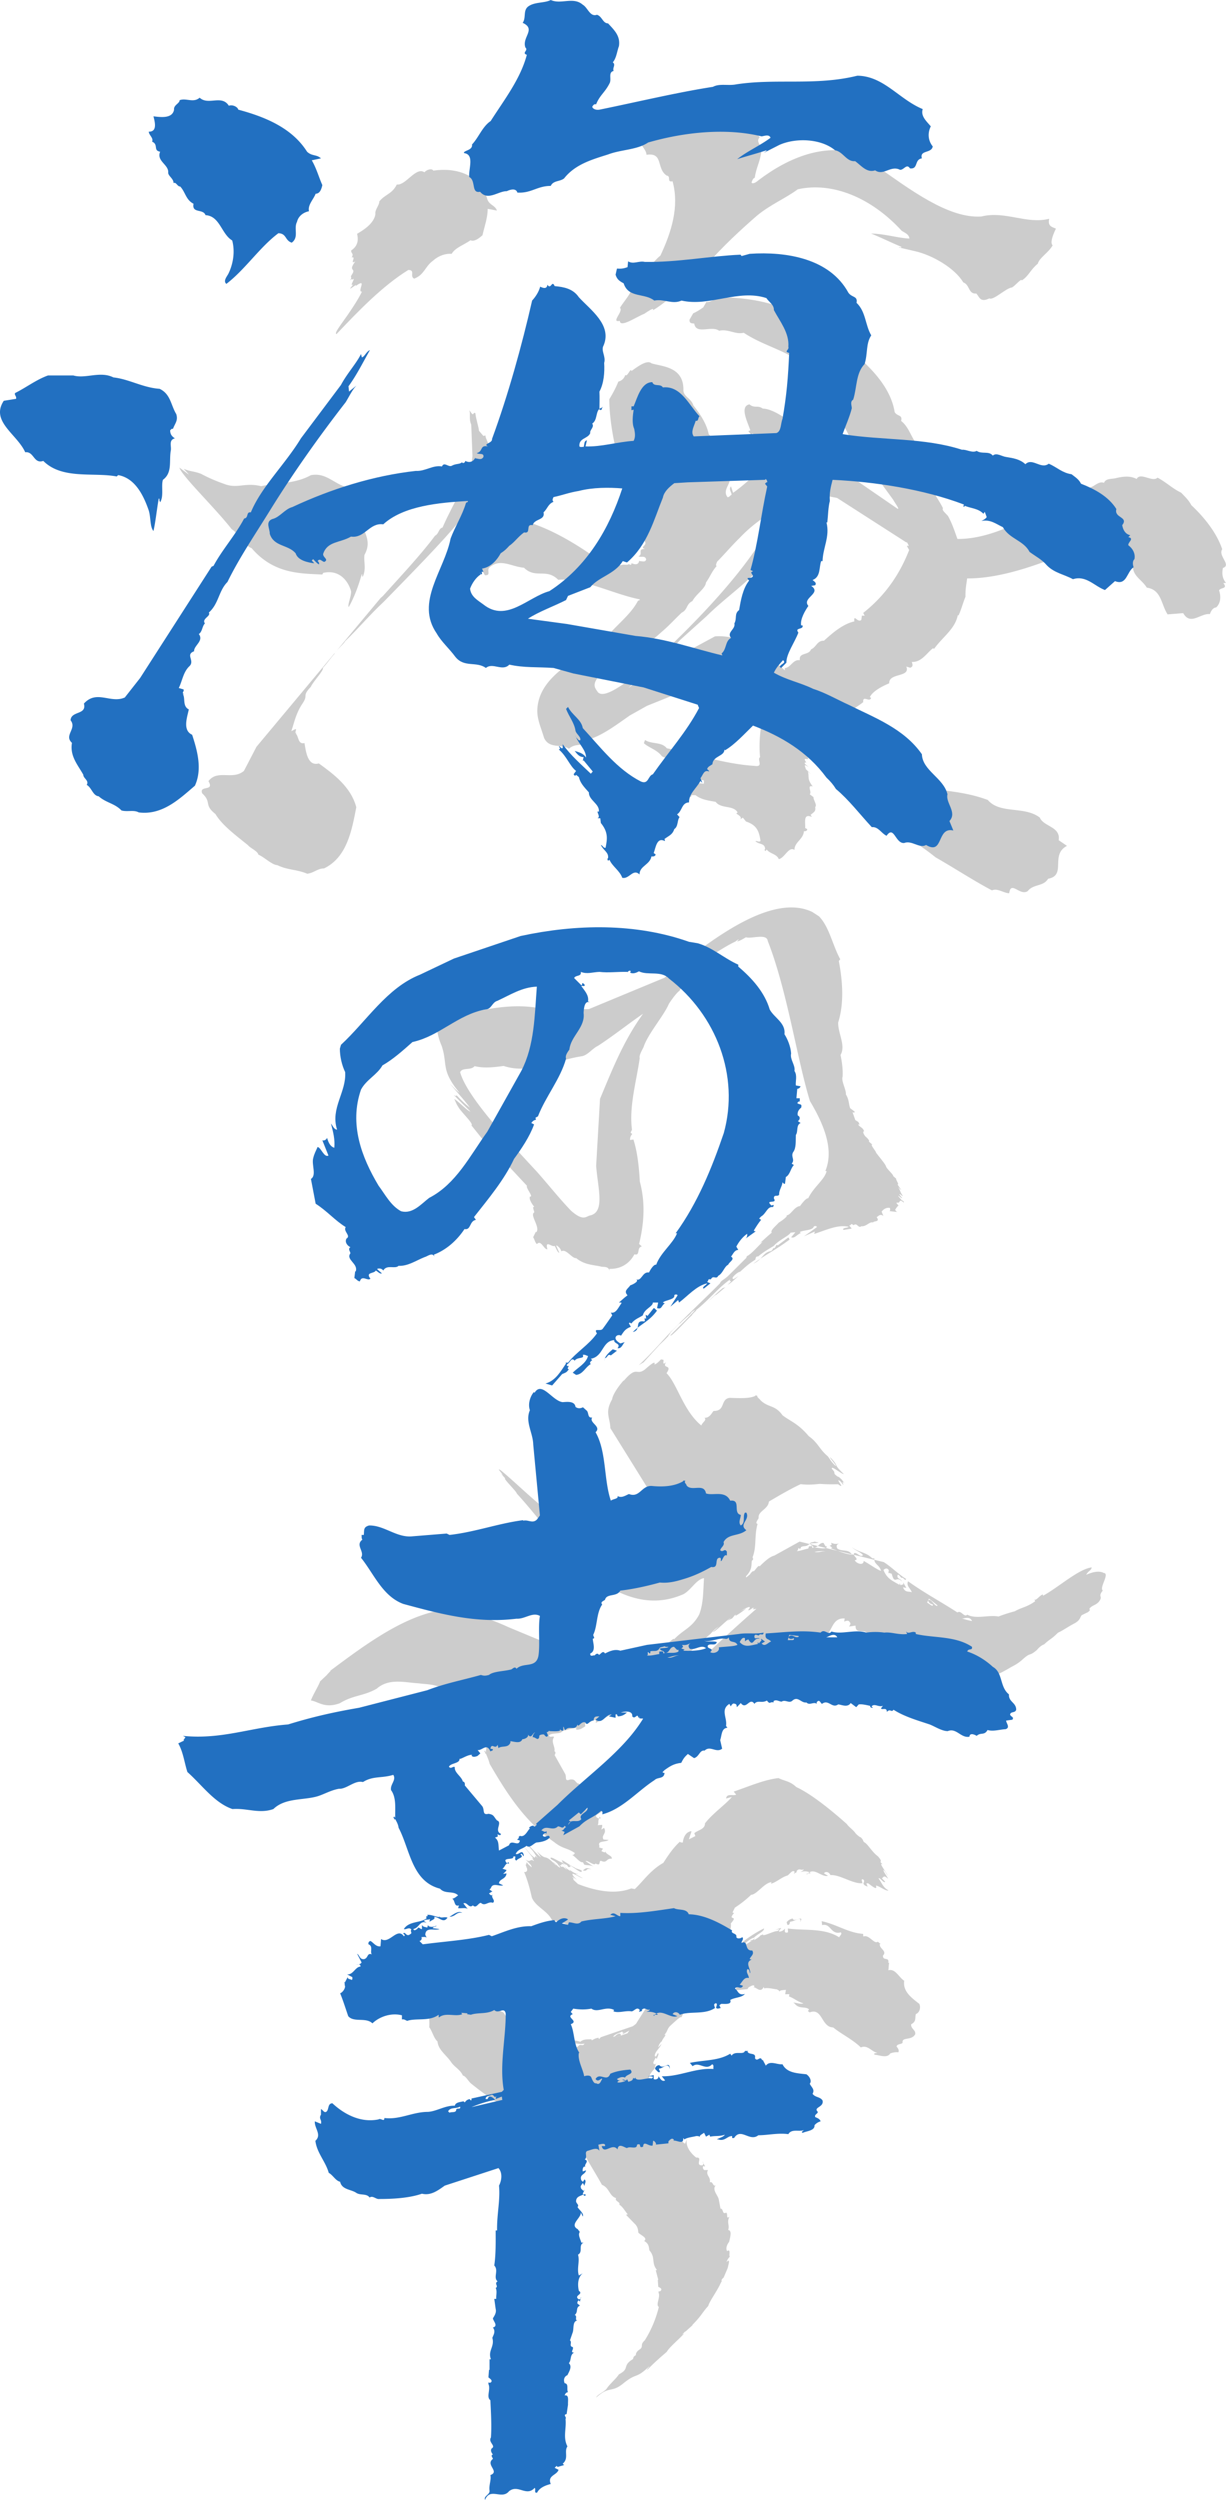
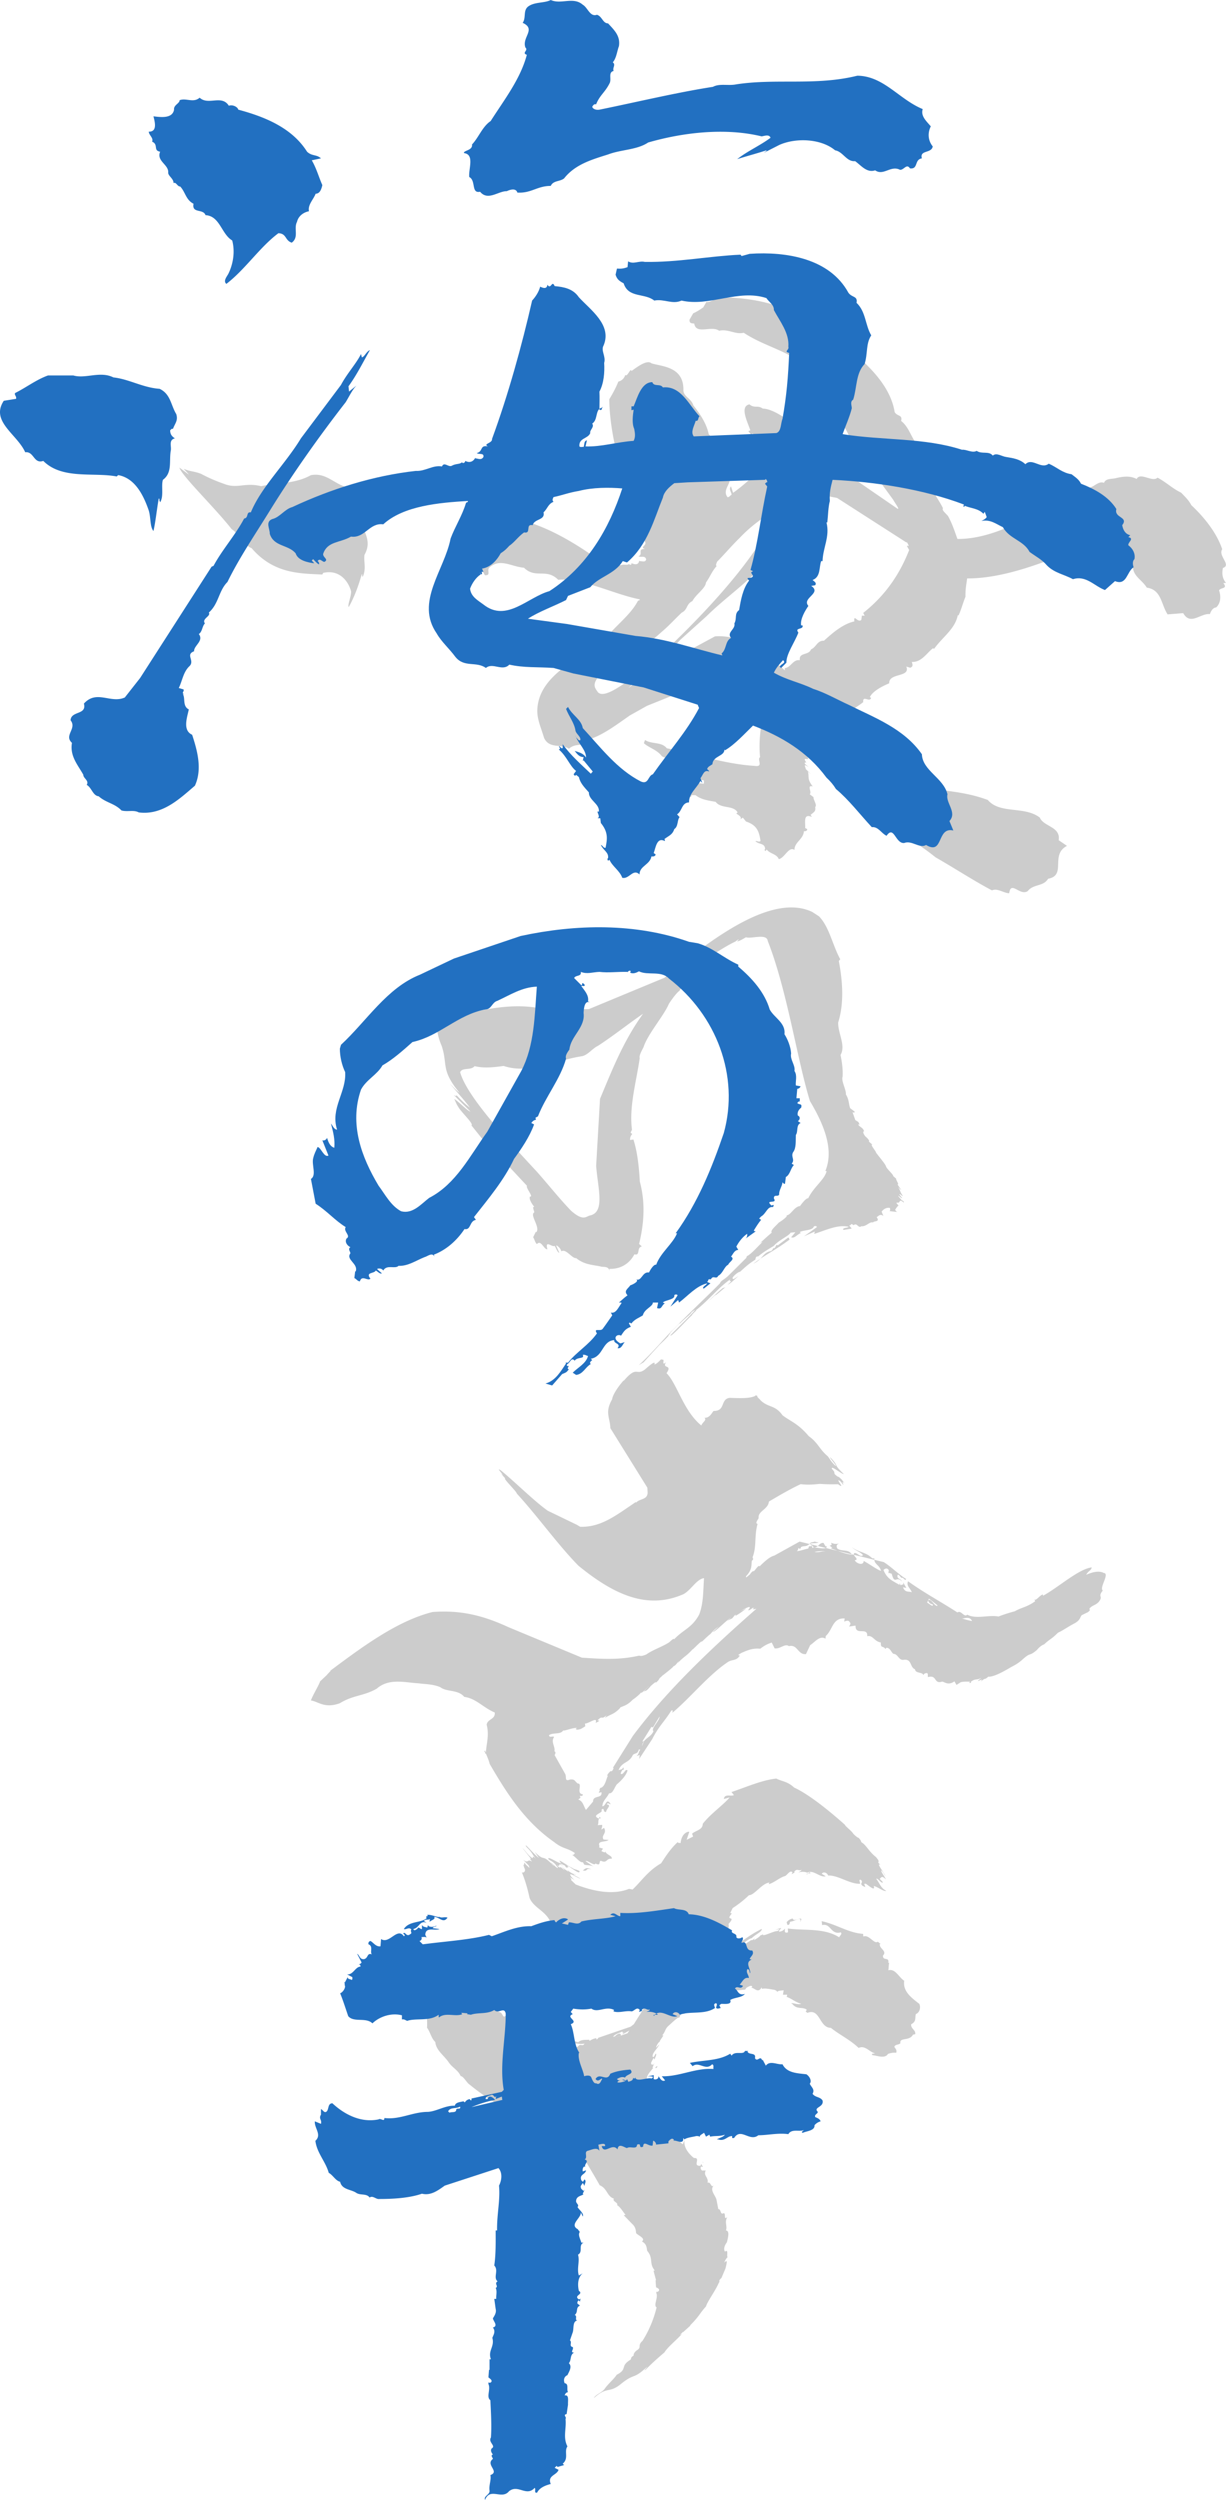
<svg xmlns="http://www.w3.org/2000/svg" width="176.267" height="359.281">
-   <path fill="#ccc" d="M98.833 13.98c.934-.148 2.246.891 2.879-.101.863-.266 1.668.586 2.352.133 1.496.383 2.933.68 3.746 2.125.246.824.773 1.726.652 2.539.633.07.348.726.77 1.05-.657.645.332 1.208.242 1.95-.16 1.523-.742 2.347-.961 3.87-.27.079-.406.5-.461.7.137.207.543.059.969-.32 4.664-3.547 9.582-5.172 14.015-3.926.68.09 1.942 1.234 2.899 1.805 4.8 3.347 10.382 7.629 15.156 7.312 3.437-.86 6.508 1.156 9.758.324-.258 1.118.472 1.192.968 1.418-.597 1.207-.804 2.121-.472 2.395-.563 1.047-1.91 1.77-2.133 2.644-1.09.883-1.285 1.762-2.309 2.41-.015-.394-.953.774-1.41 1.012-.808.04-2.68 1.914-3.25 1.563-1.32.648-1.418-.195-1.87-.695-1.177.109-.919-1.262-1.88-1.606-1.222-2.055-4.457-3.926-6.949-4.484l-2.328-.54c.156-.117.324.165.387-.081-1.34-.543-3.086-1.41-4.356-1.907 1.91.012 3.735.63 5.504.72-.05-.61-.648-.829-1.101-1.11-4.458-4.867-10.06-7.055-14.942-5.977-1.828 1.344-3.851 2.14-5.844 3.766-2.394 2.082-4.937 4.418-7.582 7.433-.851.871-1.582 1.387-2.441 2.364-1.762 1.336-3.27 2.836-4.988 3.84.297-.516-.625.085-1.223.496-1.055.386-3.484 2.09-3.512 1.015-1.39.297.582-1.402.016-1.87.613-1.087 2.484-2.911 1.168-3.157.094-.367 1.305-.254 1.527-1.047 1.168-.93 1.953-2.383 3.117-3.3 1.575-3.348 2.758-7.052 1.75-10.692-.894.191-.156-.738-.851-.82-1.524-1.024-.414-3.344-2.89-2.985-.063-.937-1.227-1.57-1.013-2.515.317-1.208 1.782-1.938 2.274-3.012 1.809-.457 2.559-2.832 4.617-2.738M61.017 24.762c.406-.453 1.129-.57 1.277-.239 3.375-.5 6.809.625 7.79 4.172.347.832 1.07.774 1.366 1.57l-1.328-.25c-.008 1.29-.465 2.532-.754 3.794-.465.414-1.152.976-1.726.726-.89.64-2.203 1.059-2.703 1.945-.836-.07-1.868.247-2.657.97-1.183.827-1.246 2.034-2.734 2.6-.7-.34.215-1.234-.836-1.253-3.7 2.277-7.2 5.918-10.328 9.219-.328-.063.324-.922.687-1.461 1.168-1.614 2.375-3.407 2.973-4.64-.793.1.875-2.11-.91-.802.422-.636-1.649 1.274-.34-.226-.598.32.172-.66.043-.82-.39.324-.059-.215-.543.257.453-.605-.047-.375.281-.832.735-1.101-.636-.336.5-1.918-.87.508.22-.808-.515-.57.367-.613-.14-.57-.063-1.012 1.18-.77.961-1.87.844-2.387.934-.55 2.437-1.484 2.637-2.843-.14-.555.625-1.367.547-1.797.793-1.031 1.84-1.047 2.523-2.442 1.305.16 2.73-2.601 3.969-1.761m7.328 34.621c.074.816.453 1.863.523 2.535l.625.734.332-.066c-.105.133.18.66.352 1.125-.078 2.477-1.168 6.27-3.95 11.004-2.925 3.492-6.949 7.562-11.042 11.762-2.094 1.949-3.395 3.582-5.586 5.707-.02.214-1.551 1.558-1.512 1.796-.578.614-1.023 1.34-1.664 2.004.18.352-1.438 2.004-1.734 2.73-1.32 1.376-.313 1.099-1.184 2.38-.965 1.433-1.172 2.672-1.617 3.988l.625-.316c.172.132-.27.73.148.55l-.144.122c.441.343.293 1.605 1.261 1.359.207 1.223.45 3.379 2.059 2.922 2.117 1.531 4.629 3.386 5.39 6.297-.64 3.308-1.32 7.203-4.648 8.8-.898-.023-1.465.664-2.406.758-1.574-.66-2.68-.469-4.309-1.23-.816-.063-1.789-1.114-2.726-1.52-.082-.508-1.176-.93-1.492-1.355-1.774-1.434-3.696-2.84-4.676-4.477-1.719-1.355-.473-1.652-1.903-2.972-.464-1.239 1.829-.192.903-1.754 1.312-1.735 3.465-.082 5.101-1.47l1.805-3.468 17.832-21.363.336-.3c2.61-2.9 5.465-5.923 7.492-8.657.633-.363.473-1.008 1.094-1.195 1.64-3.81 4.012-7.122 4.297-10.25l-.172-4.5c-.363-.918-.082-1.356-.266-2.098l.371.515c.305.223.137-.3.485-.097" />
  <path fill="#ccc" d="M44.685 68.297c1.996-.402 3.144 1.004 4.82 1.621.898.625.75 1.266 1.023 2.254-.234.066-.175.305-.234.46.352.505.762.622 1.324.56-.726.894.266 1.394.422 2.046.45 1.575 1.38 2.676.363 4.512-.14.98.301 1.98-.265 3.18.098-.004-.156-.086-.031-.38l-.102.005c-.45 1.586-1.043 3.234-1.863 4.691-.223-.23.367-1.512.336-2.262-.403-1.468-1.684-3.175-4.004-2.648l-.137.238c-3.137-.16-6.969-.062-10.164-3.793-1.086-.398-1.79-2.039-2.867-2.73-2.461-3.14-7.153-7.629-7.52-8.856l1.38 1.028c-.157-.239-.731-.77-.727-.84.855.39 1.355.305 2.453.71a22.765 22.765 0 0 0 3.277 1.43c1.942.794 3-.234 5.375.352 2.18-.488 4.867-.3 7.14-1.578m59.239-4.067a.86.86 0 0 0-.207.395c.027.035.059.074.086.105.437-.09.23-.343.12-.5m-8.23 45.176a1.697 1.697 0 0 1-.18-.14c.04.066.106.109.18.14" />
  <path fill="#ccc" d="M103.872 64.121c-.012.02.012.063.051.11.023-.028.047-.055.078-.086l-.129-.024" />
  <path fill="#ccc" d="M175.275 84.86c.164-.454 1.335-.188.605-1.047l.387-.043c-.57-.672-.598-1.446-.438-2.145 1.266-.418-.746-1.75-.105-2.688-.805-2.39-2.614-4.62-4.442-6.335-.382-.72-.867-1.176-1.465-1.793-1.273-.61-2.144-1.504-3.394-2.16-.73.726-2.48-.844-3 .19-.95-.491-1.914-.359-2.879-.148-.61.196-1.562.008-1.816.704-.868-.329-1.473.734-2.395.738-.41.742-1.453.773-1.988 1.293-5.813 2.332-10.961 6.054-16.688 6.035-.398-1.082-.718-2.137-1.351-3.29-.29-.359-.953-.862-.727-1.12-.758-1.574-2.394-3.434-2.094-4.766-.449-1.457-1.425-2.656-1.195-3.906-1.246-1.149-1.46-2.899-2.73-3.879.242-.914-.54-.621-.93-1.273-.766-4.81-5.785-8.66-10.773-12.122l-1.22-.554-.034-.293c-4.176-2.672-8.668-3.48-12.914-3.524-.66.024-1.665.809-2.125.653l-.454.789c-.625.43-.89.594-1.453.863l-.515.895c-.04.507.215.546.672.562.257 1.664 2.464.234 3.585 1.04 1.313-.298 2.325.585 3.528.288 3.629 2.395 7.539 2.637 11 6.77.297.765.976 1.664.965 2.32.976 2.027 2.691 4.457 3.363 6.156.379.532-.309.145.55.867 2.067 3.102 3.7 5.243 5.626 7.907.215.426 1.058 1.515.558 1.238l-10.398-7.156c-.824-.746-.875-1.281-1.2-1.906.489.269-.081-.32.06-.344-2.524-2.016-5.65-4.89-7.79-4.957-.754-.54-1.18.015-1.91-.606-1.441.293-.285 2.496.129 3.739l-.29.113.411.5.23-.18c.493.797 1.13 1.86 1.981 2.457.516.54.902.98.977 1.574-2.07 1.153-3.7 3.063-5.793 4.512l-.301-.933c-.363.449.066.804.09 1.203-.2.105-.356.386-.582.359-.797-1.031.52-1.852.304-2.828-.386-.317.04-1.188-.633-1.414.344-.95-.714-1.805-.558-2.59-.508-.633-1.121-1.438-1.824-2.234-.293-1.477-1.262-2.954-2.203-4.13-.31-1.03-1.458-1.261-1.434-2.218.055-3.379-3.125-3.363-4.582-3.824-.582-.504-1.719.25-2.883 1.11-.113-.579-.586.91-.89.558-.215.664-.68.87-1 .957-.317.816-.836 1.777-1.305 2.543.093 6.687 2.844 13.988 5.11 20.422.433.558-.84.851.054 1.097-1.207-.058-.219.746-.969 1.047.36.203.934-.172 1.11.422-.079.504-.602.254-.961.27l-.051-.106c-.008.473-.36.754-1.106.387.055.215-.125.363-.355.129-.211.234-.7.004-1.13.156-.331.156-1.233-.906-1.257-.336-1.27-.754-1.95-.422-3.195-1.258C79.5 75.97 74.29 73.72 69.142 74.262c-1.02.187-1.953 1.28-2.996 1.597-1.063.555-.801 1.348-1.133 1.965-.43 1.606 1.605 1.215 1.828 2.473-.38.984.734 1.566 1.48 1.973l-.058-.485.312-.113c.078.402.059.68.25 1 .145-.125.242-.324.14-.512.606-.3.524.34.786.52.887.023.203-.684.605-1.118 1.598-1.375 3.106-.125 4.98.032 1.661 1.64 3.22.015 4.923 1.738 3.316-.34 8.02 2.09 11.715 2.805.047.222-.192.093-.286.27-.804 1.527-2.261 2.788-3.601 4.183-3.61 3.84-10.746 5.91-10.84 11.59.008 1.347.606 2.574.973 3.87.765 1.645 2.531.801 3.574 1.56 1.043-.946 2.074-.11 3.117-1.419 1.813-.605 3.645-1.96 5.63-3.359l2.476-1.387 9.02-3.633 7.39 3.04.316.515c-.156 2.445-.742 4.582-.465 7.461-.5.281.578 1.45-.78 1.246-4.395-.27-8.72-1.777-12.63-2.531-.758-.973-2.187-.55-3.129-1.192l-.168.461c.739.676 1.852.914 2.567 1.844.37.344 1.246.184 1.383.73l-.18.145c-.223-.05-.473-.055-.649-.125.86.555 2.477.645 3.211 1.613-.8-.293-1.457.059-2.132.317.648.168 1.277.305 1.753-.133l.286.59.054-.16 2.344.527-.016.477c-1.93-.207-4.523-.286-6.593-.899l.363.504c-.176.313-.473-.02-.688.156.2.121.524.09.313.434 1.723.047 3.047.977 4.402.95l.028.694.293.063c.109-.086.113-.152.09-.254l.597-.004c.797.613 1.61.738 2.898.961.75 1.035 2.543.437 3.153 1.523l-.176.13c.059.167.875.44.57.863l.36-.254.449.562c1.57.524 1.883 1.399 2.09 2.79-.262.261-.465-.083-.73.054.597.508 1.331.242 1.398 1.102l-.074.046c.019.11 0 .239.12.243.11-.07.133-.164.165-.223.46.645 1.457.633 1.75 1.402.879-.199 1.422-1.879 2.258-1.328-.024-1.117 1.296-1.531 1.347-2.68.223.009.504-.058.485-.312l-.297-.156c.07-.672-.352-2.16.937-1.598-.027-.074-.055-.219-.176-.258.407-.425.805-.449.676-1.164.344-.254-.324-1.12-.23-1.41l-.559-.43c.39-.27-.5-1.379.445-1.113-.894-1.129-.46-1.445-.714-2.144l.457.378-.754-.738c.03-.195-.508-.933.41-.27-.117-.14-.356-.316-.516-.464-.152-.262.082-.184.192-.211-.805-1.074.789.039.074-.89l.152.163c.742.211 1.113-.226 1.563-.379 4.406 4.247 9.199 8.48 14.375 12.95.89.617 1.664 1.187 2.425 1.797 2.73 1.562 5.602 3.433 8.102 4.746.77-.371 1.691.402 2.477.41.242-1.887 1.535.445 2.66-.309.851-1.066 2.238-.617 2.937-1.777 2.692-.485.239-3.434 2.707-4.723l-1.195-.816c.32-1.961-2.168-1.934-2.707-3.246-2.219-1.711-5.723-.465-7.477-2.535-4.593-1.711-9.156-1.27-13.086-2.465-1.691-.856-3.324-2.11-4.964-3.266-1.723-1.758-3.41-3.172-5.024-5.418.399-.426 1.024-.578 1.543-.715.356.739-.453.227-.656.543l.152.278.844-.18c.32-1.145 2.105-1.883 3.277-2.84-.09-1.07.922.11 1.137-.61l-.184-.109c.43-.914 1.942-1.629 2.782-1.984-.067-1.559 3.101-.8 2.457-2.406l.562.168c.551-.196.262-.621.235-.836 1.398.078 2.171-1.32 3.027-1.957l.18.066c1.234-1.715 3.023-2.852 3.398-4.828l.11.035c.421-.902.652-1.875.996-2.676-.024-1.066.12-1.734.242-2.64 5.55.03 11.922-2.598 16.984-4.79.2-.062-.098.2-.047.286l.18-.14.015-.106c.594-.172 1.708-.989 2.188-.707l.246-.371.059.523c-.262.367-.551.64-.856.953 1.242-.988 1.758-.773 2.457-.82.09 1.172 1.809.758 1.653 2.125.406.531.902.883.988 1.676.183 1.148 1.34 1.664 1.96 2.695 2.13.305 2.04 2.402 2.993 3.844l2.242-.18c1.047 1.848 2.492-.02 3.844.14.11-.374.418-.937.89-.956.653-.602.727-1.543.426-2.446zM85.939 99.452c-.29-.46-.813-.91-.067-1.96.809-.677 1.93-1.442 2.86-1.884l.043-.082c-.02-.035-.02-.078.085-.16l-.085.16c.015.024.035.047.027.075.437-.184.129-.41.543-.36l.16-.41c1.293-.39 2.789-1.55 3.867-2.574.785-.57 1.024-.778 1.754-1.438.914-.754 1.79-1.722 2.879-2.765.902-.438.621-1.22 1.543-1.664.535-1.016 1.887-1.82 1.953-2.672.656-.918.793-1.52 1.547-2.38-.195-.042-.074-.273.05-.609 1.087-1.09 1.954-2.156 3.282-3.457 1.773-1.87 3.895-3.34 5.598-4.156-2.72 6.145-8.668 13.094-16.114 20.207-3.386 2.762-8.703 7.63-9.925 6.13zm44.773-20.402c-1.21 3.11-3.18 6.344-6.605 9.039l.21.406-.394-.023-.094.636c-.578.422-1.086-.941-.996.2-1.683.379-3.164 1.691-4.37 2.777-1-.031-1.052.887-1.868 1.254-.317.894-1.785.379-1.594 1.547-1.023-.145-1.254 1.043-2.172 1.136l.016.329c-3.328-2.942-6.27-5.145-10.05-4.891l-7.919 4.281-4.562 3.153c2.03-1.844 4.699-4.204 6.777-6.16l.687-.747 3.793-3.414c2.227-2.191 4.477-3.789 6.887-6.097l.406-.075c4.282-3.175 6.664-6.566 8.38-9.43.152-.788.84-1.35 1.394-1.738l1.715.332 9.953 6.391.086-.023c.086.133.261.425.254.578-.149-.153-.16-.04-.262-.051l.328.59m-6.48 83.532c-.157-.504-.47-.5-.84-.926.05-.039.047-.136.23.024l-.215-.43-.433-.273-.41-1.157.074.047c.187.063.21.051.246-.101l-.649-.493c-.222-.55-.12-1.156-.617-1.988.07-.664-.699-1.894-.472-2.558.066-.989-.102-2.204-.301-3.098.797-1.348-.383-3.137-.336-4.672.855-2.723.66-5.879.09-8.836l.207-.254c-1.153-2.137-1.551-4.597-3.043-6.164l-.98-.637c-5.223-2.488-13.016 2.516-21.223 9.446l-10.899 4.52-6.097.097c-5.625-1.477-11.067.7-15.489 1.289l-.242.41c-.11 1.008.14 2.29.668 3.484.91 2.723-.176 3.442 2.582 6.758-.457-.304-.996-.93-1.367-1.273 1.082 1.25 2.113 2.414 2.844 3.387-.719-.516-1.43-1.25-1.973-1.832.078.125.055.28-.355.008l2.398 2.394c-.34-.02-1.762-1.492-2.316-1.812.218.468.273.683.629 1.238.46.746 2.23 2.387 1.832 2.558l2.765 3.438c1.973 1.644 3.524 3.453 5.223 5.242-.211.29.996 1.633.45 1.55-.228.267.245 1.075.608 1.481-.351-.047-.03.512 0 .793-.722.36.891 2.118.293 2.848l-.074-.055-.39.785c.214.297.265.762.55.985.586-.703 1.032.867 1.512.73l-.047-.129c-.277-1.226.727-.101 1.07-.355.223.316.391.949.688 1.008l-.461-1.04.09-.015c.297.203.543.445.656.844.66-.45 1.55 1.07 2.129.968 1.172.965 2.39.957 3.523 1.204.368.136 1.051-.13 1.301.628l-.05-.289c1.6.059 2.894-.738 3.597-2.086.914.239.27-.992 1.078-1.132l-.398-.356c.625-2.586.988-5.676.105-8.957-.101-1.722-.281-4.043-.922-6.055l-.488.067c.008-.375.078-.582.316-.856l-.242-.203.207-.41c-.445-3.344.653-7.027 1.114-10.308-.125-.278.238-.977.539-1.54.609-1.914 2.925-4.527 3.648-6.238.363-.566 1.246-1.847 1.754-2.02l-.238.094c.73-.937.535-1.047.59-1.3.183-.204.328-.192.57-.52-.05.012.02-.113-.18.074-.086.106-.172.215-.308.336l-.192-.18c.563-.609 1.086-.93 1.504-1.488.563-.328 1.484-1.14 2.414-1.828 1.031-.633 2.367-1.52 3.633-2.125l-.16.137c.133-.102.676-.57.652-.395-.066.051-.168.117-.219.211.215.035.793-.297 1.262-.578.723.281 3-.601 3.133.524 2.793 7.105 4.25 17.148 6.07 23.023 2.106 3.523 3.457 7.043 2.219 10.039l.18.035c-.328 1.27-1.887 2.281-2.645 3.89-.312-.038-.906.74-1.187 1.13-.86.05-1.391 1.465-2.024 1.312.528.024-.695.867-1.015 1.051-.547.605-1.25 1.125-1.02 1.453-.77.645-1.02.895-1.672 1.48l.324-.167-.07.109c-.64.617-1.61 1.734-2.164 1.957l-.082.25c-.73.727-1.652 1.648-2.535 2.516-.633.629-1.121.718-1.246 1.14-2.313 2.32-4.504 4.344-6.805 6.723l-.324.266-.012.05c-1.363 1.465-2.969 3.313-4.535 4.723l.7-.422 2.3-2.523c.664-.625.672-.621 1.316-1.317-.207.125.118-.195.325-.433-.106.09-.243.21-.192.133.02-.043.145-.172.211-.239.496-.476 1.242-1.347 1.274-1.195.789-.832 1.472-1.246 1.644-1.594.348-.3.383-.262.57-.39-1.023 1.164-2.453 2.496-3.648 3.738l.223-.067c.953-.793 1.996-2.02 2.96-2.906-.113.012.344-.422.575-.64l-.04-.043c1.887-1.48 3.313-3.348 4.985-4.465-.484.547.617-.117-.422.8.453-.18 1.16-.937 1.586-1.273l-.723.469c-.105-.047-.332-.059.036-.461.492-.512.988-.695.832-.55.953-.864 1.297-1.184 2.242-1.786l.082-.328c.238-.246.219-.09.328-.133.805-.691 1.613-1.117 2.254-1.527.824-.914 2.074-1.36 2.422-1.899l.683-.058-.613.726c.504.196.758-.344 1.41-.625l-.183-.113c.449-.316 1.84-.203 2.03-.8.153-.134.442-.079.435.081l-1.844 1.32 1.558-.695-.093.348c1.613-.508 3.414-1.403 4.965-1.02-.274.207-.563.055-.82.32l.073.13 1.18-.2-.36-.43.22-.097c.074-.312.437.121.43.031.491-.402.644.531 1.093.156.719.09 1.137-.683 1.687-.539.13-.27 1.051-.015.508-.777.278-.098.473-.535.977-.148l-.262-.625c.305-.407.719-.618 1.188-.543.093.316.035.52-.165.453l1.204.133a.86.86 0 0 1-.278-.313c.153-.234.29-.465.485-.605l-.32-.383.144-.047c.504.16.14-.688.953.023l-.027-.168c-.11-.086-.235-.207-.25-.156-1.532-1.71.75.504-.258-.707-.39-.613.414.246.363.023-.422-.601-.3-.699-.672-1.257.188.187.364.386.457.418l-.543-.786c.328.082-.289-.718-.18-.824l-.429-.37c.027-.231-.852-.966-1.027-1.356-.012-.258-.899-1.297-1.43-1.996-.031-.258-.941-1.258-.535-1.164l-.535-.473c.18.047.035-.297-.48-.719-.38-.504-.345-.703-.184-.742zm-37.965-4.652-.555 9.62c.242 3.274 1.336 6.712-.934 7.15-.574.183-.968.804-2.668-.688-1.707-1.766-3.296-3.79-4.949-5.645-5.07-5.449-10.054-10.96-11.004-14.254.278-.754 1.543-.222 2.075-.886 1.316.32 2.66.183 4.18-.028 3.71 1.235 7.359-.816 11.304-1.406.851-.21 1.41-1.074 2.281-1.5 2.188-1.418 4.457-3.238 6.457-4.594-2.789 3.875-4.34 7.801-6.187 12.23" />
  <path fill="#ccc" d="M66.708 156.55c-.496-.976-1.332-2.327-1.348-3.128.485 1.152 1.016 2.293 1.348 3.129m46.82 21.597c-2.097 1.567-3.398 2.102-5.226 3.48 1.387-.636 1.34-1.624 2.547-1.823.386-.239.16-.453.523-.418l.297-.489.145.094 1.5-1.129c.144-.015.109.192.214.285m-10.535 7.934c-.261.043-.59.512-1.078.867l-.328.371c.434-.527 1.477-1.476 2.305-2.183l.394-.13-1.293 1.075m-33.218 65.953h-.008c.015.063.019.05.008 0" />
  <path fill="#ccc" d="M157.962 230.242c.738-.937-.215-.644.59-1.644-.54-.41 1.062-2.477.129-2.536-.547-.292-1.422-.23-2.516.278.277-.574.742-.61.785-1.07-1.906.242-4.754 2.855-7 4.082l.012-.18c-.418-.016-1.07 1.086-1.281.64l.156.313c-1.129.84-2.035.918-2.941 1.453-.75.192-1.614.469-2.34.75-1.461-.273-3.192.422-4.492-.265-.442.464-.891-.708-1.41-.317-2.399-1.562-4.68-2.754-7.102-4.484-.274.68.293.937.55 1.593-.413-.21-.956.122-1.269-.734l.48.098-.445-.77c-.047.043.012.172.043.239l-.441.136-.106-.297-.05.254c-1.016-.617-1.778-.847-2.293-2.148.191-.137.468-.399.77.039l-.071.434c.14-.094.32.054.48.062.442 1.707.653.211 1.485 1.133-.215-.492-.758-.336-.637-.918.137-.238.398.285.582.398.246-.183.527.586.64.141-1.023-.61-2.195-1.793-3.214-2.418l-12.094-2.945-3.656 2.023c-.649.145-1.426.879-2.094 1.54-.14-.274-.578.476-.852.726-.05-.188-.398.203-.566.46-.156.063-.707.712-.492.18.863-.886.719-1.605.785-2.152.441-.39-.027-.309.176-.695.527-1.48.18-3.035.66-4.61-.395-.125 0-.53.152-.855-.14-1.008 1.387-1.254 1.473-2.371 1.57-.926 3.254-1.899 4.566-2.5 1.18.14 2.008.027 2.774-.04 1.129.083 1.898.06 2.61.051 1.265.93-.602-1.046.288-.453.2.172.29.336.395.48.27.223-.375-.722.25-.163l-.387-.504c-.723-.735-.332-.153-1.008-.785-.203-.32.125-.184-.402-.746-.328-.711 1.394.757 1.687.707-1.66-1.59-.578-.926-1.816-2.27l-.18-.144c.07.242 1.133 1.382.778 1.226-.684-.683-.754-.937-1.094-1.371-1.246-1.05-1.379-1.93-2.73-2.887-1.551-1.84-2.614-2.117-3.762-2.988-1.09-1.539-1.989-1.059-3.157-2.152-.175-.266-.539-.438-.476-.66l-.29-.086.04.074c-.773.422-2.246.36-3.73.305-1.376.199-.551 1.917-2.313 1.886-.313.371-.59 1.031-1.313.973.415.316-.332.691-.445 1.117-2.61-2.133-3.46-5.992-5.004-7.52.93-1.343-.707-.546-.066-1.585-.645.574-.25-.25-.399-.344l-.336-.05c-.375.401-.722.71-.945.722.25-.703-.824.261-1.383.742-1.261.93-1.097-.64-2.996 1.586l-.07.004c-.711.797-1.55 2.008-1.625 2.683-1.098 1.895-.285 2.649-.258 4.137l5.324 8.563.04.761c-.086 1.02-1.157.793-1.657 1.383l-.062-.074c-2.848 1.922-5.004 3.652-7.989 3.543l-.503-.297-4.133-1.996c-1.88-1.305-4.813-4.227-6.766-5.809-.582-.39-.14.082.317.672l-.29-.226c.184.207.317.406.61.699-.39-.035 1.601 1.832 1.672 2.2 3.097 3.382 5.777 7.21 8.847 10.355 5.157 4.207 9.922 6.351 15.082 4.101 1.09-.558 1.895-2.168 2.973-2.316-.121 1.695-.047 3.574-.695 5.242-1.043 1.934-2.274 2.133-3.602 3.555-.035-.297-.648.445-.847.515-.942.582-2.344 1.059-3.145 1.66-.461.184-.73.262-1.047.168-2.82.645-5.27.485-8.219.293l-10.527-4.37c-3.812-1.766-7.008-2.481-10.934-2.196-5.12 1.277-10.164 5.05-14.804 8.508l.18-.086-.536.566.012.012-1.035.977c-.188.59-.98 1.84-1.324 2.742 1.058.129 1.957 1.21 4.175.39 1.926-1.183 3.407-1.007 5.293-2.086 1.785-1.57 4.11-.867 6.047-.77.903.138 1.98.087 3.09.552.945.734 2.543.3 3.453 1.398 1.7.219 2.668 1.52 4.383 2.246.09 1.024-1.016.88-1.168 1.75.418 1.543-.074 2.848-.098 3.992-.035-.062-.105-.156-.105-.265l-.145.066c.09.094.14.285.157.367l.097.012c.157.402.438.996.524 1.453 2.258 3.871 4.894 8.195 9.258 11.23 1.27 1.028 1.855.801 3.007 1.598-.109.13-.152.293-.41.254.598.352 1.09 1.137 1.559 1.063l.187.34c.492.148.965.011 1.442.351l-1.254-.851c.261-.204 1.304.785 1.426.332.851.457.421-.348.78-.383.954.43.735-.399 1.552-.293.168-.45-.91-.594-.895-1.117l-.031.183c-.18.043-.363-.086-.555-.168l.235-.355-.555-.164.043-.223c-.34-.812.945-.5 1.316-.867l-.726-.051c-.399-.625.539-.855.07-1.676l-.383.25c.027-.238.172-.437.106-.683l-.653.043c.258-.239-.093-1.078.5-.98l-.215-.22-.078.262c-1.289-.531.774-.828.332-1.242.524-.504.149.379.692.277.027-.48.855-.968.101-1.074.106-.476.649.266.489-.152-.582-.793-.633.418-1.133.422.039-.825.594-1.106.965-1.871.57.078.757-.864 1.14-1.309.567-.457 1.336-1.266 1.524-1.988-.09-.012-.16-.13-.297.02-.27.292-.477.667-.703.448.074-.222.23-.675.465-.562l-.075-.36c-.203.446-.484.286-.699.446.535-1.32 1.473-.93 2.078-2.227.438-.316.633-.074.856-.777l.203.035c-.274.34-.184.637-.543.93l.465-.172-.086.578 1.879-2.855c.937-1.84 1.656-2.387 2.734-4.075.29-.234.192.211.152.305 2.68-2.254 5.114-5.348 7.934-7.266.645-.464 1.277-.148 1.777-.976-.109-.004-.214-.004-.191-.113l.395-.246c1.078-.481 1.726-.704 2.73-.614.672-.5.938-.636 1.648-.89l.415.84c.808.124 1.488-.758 2.054-.32 1.258-.313 1.254 1.253 2.453 1.144l.606-1.285c.672-.43 1.387-1.45 2.207-.93l.027-.38c1.035-.913.946-2.616 2.73-2.53l-.074.457c.157-.055.645-.313.793.086.254.195-.039.492-.085.625l.925-.145c-.047 1.547 1.782.098 1.68 1.535.813-.215 1 .762 1.953.89-.012.923.277.4.672.942l.137-.18c.554.028.668.626.988.872.719.023.75.992 1.516.859 1.18-.14.84 1.074 1.605 1.363.059.645 1.082.352 1.195.84.082-.105.13-.23.293-.254.536-.203.266.395.391.535 1.324-.367.781 1.059 2.031.649.36.055.856.601 1.758-.035l.297.515.61-.39c.488-.13.995-.067 1.331-.09-.293.332.235.133.164.152l-.039-.129c.735-.547.785-.14 1.532-.582l-.508.426c-.121.246.93-.539.383.145.87-.73.457-.137 1.093-.72.676.079 2.028-.632 3.13-1.284.484-.29.878-.418 1.632-1.035 1.5-1.375.941-.434 2.23-1.512.47-.567.88-.77 1.024-.797.945-.879.973-.664 2.012-1.695.582-.239 1.609-.957 2.43-1.368.824-.484.71-.843.984-1.148l.879-.426c.582-.46.078-.277.27-.574.456-.473.765-.379 1.284-.89zm-64.004 18.563c-.324.73-.945.906-1.36 1.433h.005l-.324.727c.062-.313.18-.543.32-.727l-.258.063 1.309-2.098.238.05.937-1.546c.086.5-1.332 1.824-.867 2.098zm-2.969.683-2.867 4.575c.04.011.117-.004.086.093-.094.184-.148.38-.336.434l-.012-.074c-.148.066-.425.332-.578.668l.125.035c-.23.312-.386 1.644-1.109 1.746l-.133.281.09.031-.18.395.395-.098c.172.985-1.227.364-1.2 1.348l-1.023 1.207c-.367-.61-.418-1.234-1.086-1.492.067-.176.422-.176.238-.426-.18-.29.426.125.391-.332-1.016-.09.035-1.57-.734-1.555-.477-.363-.364-.644-1.117-.566-.836.355-.43-.418-.696-.836l-1.504-2.68c.13-.21.203-.469-.03-.535.151-.633-.466-1.27-.13-1.926.102-.097.051-.152.035-.195-.343-.05-.601.172-.683-.195.531-.438 1.687-.043 2.043-.703.043.167 1.379-.41 2.004-.348l-.16.07c-.09.29.449.172.742.055l.586-.356-.043-.402c.496.055 1.922-1.121 1.523-.07.188-.133.414-.164.535-.367l-.273.008c.812-.872.48.019 1.32-.766l-.219.394c.704-.515 1.23-.464 2.094-1.355l.14-.18c.52-.215 1.02-.328 1.747-1.09.324-.199 1.094-.832 1.207-1.062-.074.371.844-.695 1.14-.887a7.107 7.107 0 0 0-.812.84c.414-.324.227.09.918-.687.066-.137.582-.563.805-.72.09-.105-.125.34.457-.304l.168-.293c.086-.039.336-.305.504-.46l-.059.073c.324-.257 1.023-.789 1.426-1.168l.148-.18c-.012.055.074.012.285-.171l.41-.504c.094-.04-.226.293-.066.195 1-1.03 1.117-.847 2.137-1.98-.301.414.883-.883 1.254-1.086-.227.371.738-.676 1.25-1.047.476-.566.691-.727 1.195-1.086l-.86.793c.41-.016 1.852-1.601 2.65-2.09l-.567.473.718-.34.352-.43c.375-.27-.031.133.156.051.532-.297.969-.617 1.524-1.055l-.793.38c.687-.446 1.754-.946 1.07-.165.012.325 1.082-.77.645-.097l.324-.23-.254.21c.027.102.3-.031.453-.043-6.11 5.363-12.766 11.57-17.766 18.277zm25.746-27.008c.133-.175.032-.324-.171-.253l-.25.008-.106.324c-.566.105-1.133.347-1.719.383.239-.016.243-.317.325-.47.085.052.171.208.289.052l.058-.18c.485-.238.758.016 1.258-.469.055-.219.488-.222.766-.324.117.113.343.09.488.105-.2.204-.89.067-1.184.215.075.356.43.145.45.543.707.09.796-.715 1.453-.668l.316.512.094-.055c.094.059.027.157-.004.266-.645.219-1.38-.172-2.063.012zm.36.532c.324.027 1.09-.203 1.64-.016-.562-.152-1.097.258-1.64.016zm2.347-.496.223-.09-.453-.32c.121.109.242-.051.367-.094l-.082-.293c.414.2.684.207 1.168.113-.164.055-.547.192-.285.715.656.504 1.625.027 2.105.887-.894-.047-2.226-.614-3.042-.918zm4.727 1.82c.027.66-.918.484-1.289-.086.805-.145-.434-.672-.05-1.035.39-.133.937.734 1.241.27-.472-.497-1.05-.602-1.625-1.157.864.723 1.97.75 2.739 1.438.21.191.32.265.53.183-.112.89.747.918.946 1.817-.484-.118-1.672-.993-2.492-1.43zm10.59 6.48c-.484-.043-.863-1.086-1.3-.836l-.024.055c.14.383.394.485.691.567.016.41-.36 0-.578-.114l-.254-.175.14-.278a.176.176 0 0 1-.015-.035c.012-.008.027-.012.04-.02l.1-.226 1.212.957zm3.52 1.79c.253.081 1.144-.422 1.476.378-.719-.156-.613-.129-1.477-.379M85.04 268.691c-.906-.32-.453.34-1.246.125.27-.144.445-.57 1.246-.125m29.961 7.594c.469-1.031-.937-.058-1.316-.125-.297.223.02.32-.364.504-.18.012-.152-.266-.23-.394.238-.293.543-.489.89-.54.102.68 1.805-.675 1.02.555m-14.004 34.391.13.23c-.005-.09-.04-.18-.13-.23m-24.902-43.891c.105.09.195.156.277.215-.008-.004-.015-.016-.023-.02l-.254-.195m6.418 1.512-.016.039.028.016c.019 0 .015-.02-.012-.055m11.98 28.789v-.18c-.07.059-.168.16-.25.207-.03.196.11.121.25-.027m11.242-11.036.012-.01-.12.019.108-.008m-11.492 11.054c-.004.004-.008.008-.008.012.004 0 .004-.004.008-.004v-.008m33.597-15.015.044-.004c-.016-.035-.031-.024-.043.004m-11.856-12.64c.06-.079.118-.141.18-.2l-.156.016-.024.183" />
-   <path fill="#ccc" d="M131.587 292.355c.09-.628-.64-.746-.586-1.421.79-.422.52-.899.676-1.473.57-.215.719-.938.504-1.457-1.047-.828-2.414-1.754-2.176-3.328-.77-.473-1.266-1.793-2.285-1.504.05-.281.066-.953.12-1.082l-.132.015c.188-.925-.8-.214-.758-1.054.653-.645-.57-1.004-.46-1.656l.148.015-.434-.348c-.508.43-1.254-1.093-2.078-.738l-.031-.387c-2.086-.128-3.832-1.375-5.961-1.824l.07.57c1.25-.335 1.235 1.454 2.692 1.032.214.285-.16.46-.243.722-2.175-1.406-5.164-.937-7.382-1.273l.023.55c-.664.243-.39-.437-.453-.538l-.082.105c-.254.293-.707.39-.8.301l.378-.504-.863.258c.187-.004.531-.117.601.004l-.316.203c-.512-.07-2.633 1.145-1.941.242-.082.11-.153.242-.29.317-.109.039-.117.015-.097-.043-.305.394-.656.558-1.028.789l.098-.282c-.48.497-.305.094-.695.399l.32-.067c-.406.266-.953.63-1.183.711.168-.214.39-.316.554-.445-.207.133-.297.14-.293.055.426-.336.957-.723 1.18-.715.531-.555 1.55-.945 1.453-1.348a17.571 17.571 0 0 0-2.984 1.887c-1.305 1.426-1.18.656-2.418 1.977.008.152.418-.254.843-.633l.02.023c-.348.34-.961 1.063-1.211 1.098-.437.383-.031-.301-.059-.266.164-.277-.43.211-.8.543.5-.742.574-1.363 1.343-2.48l.075-.059c-.184-.465.605-2.133.418-2.8 1.207-1.34-.582-.282.476-1.5l-.226-.087.347-.695a15.198 15.198 0 0 0 2.34-1.848c.79 0 1.875-1.726 2.945-1.82-.039.059-.113.172-.082.223.664-.133 1.59-.98 2.34-1.16.364-.207.707-.895 1.055-.54l-.125.286.441-.266-.066-.09c.41-.566.644-.043 1.047-.297-.047.223-.301.266-.45.403.477-.168.997-.11 1.27.027.867-.504 1.8.727 2.668.516l-.582-.36.082-.097c.313-.243.73.027.848.351 1.375-.098 3.164 1.274 4.593 1.172.004-.215-.25-.625.067-.566.07.011.148.129.183.187.004.18-.03.3-.101.363.062.372.43.391.61.512l-.18-.48c.105 0 .21-.07.355.066.395.277 1.3 1.047 1.016.246.574.098 1.48.875 1.804.688-.82-.399-.988-1.18-1.433-1.703.164-.247.804.804.953.46l-.473-.488c.262-.12.235-.55.903.086-.157-.394-.727-1.066-.668-1.297.34.301.379.535.601.832-.117-.414-1.441-2.015-.707-1.617l-.293-.277c-.105-.27.281-.082-.367-.852-.973-.738-1.445-1.785-2.035-2.078-.2-.234-.004-.215-.477-.7l-.02.016c-.1-.03-.44-.27-.738-.605-.265-.43-1.09-1-1.199-1.277-2.394-2.133-5.25-4.41-7.297-5.34-.937-.89-1.714-.856-2.554-1.29-2.04.223-4.098 1.137-6.45 1.942l.356.434c-.434.234-1.352-.246-1.445.562l.832-.23c-.93 1.113-2.723 2.32-3.871 3.797.004.886-1.02.945-1.532 1.421l.149.41-.934.47.383-1.153-.129-.012c-.812.184-1.066 1.051-1.125 1.633-.16-.05-.336.031-.414-.14-.95.863-1.66 1.921-2.387 3.05-1.894 1.063-2.937 2.7-4.105 3.766l-.5-.098c-2.223.89-5 .414-7.668-.629l-.742-.699c.273.129.035-.195-.118-.348.215.133.45.23.739.477l-.453-.46c-.832-1.099.937.218 1.25.179l-.95-.516c-.168-.215.442.078.18-.113-.156.058-.875-.32-1.133-.645l.18.301c-.305-.23-.57-.351-.973-.762l.43.54c-.16-.063-.773-.704-.613-.387-.114-.059-.106.086-.504-.336.68.379-.121-.645 1.097.293l-.562-.461c-.027-.149.488.222.586.195l.191.285.075.04c.03-.087.52.093.039-.337.78.407 1.918 1.422 1.82.825-.54-.29-.703-.192-1.11-.493-.136.012-1.328-.832-1.816-1.058.48.445-.293-.149.281.39-.195.223-2.003-1.136-1.824-.558.363.332.426.176 1.028.773-.02.102.554.582.293.489-.106.054-.594-.461-.82-.676-.513-.371.48.46.218.348-1.813-1.883-1.086-.38-2.684-1.977l.598.879c-.504-.363-1.293-1.27-1.781-1.746-.153-.11-.168-.043.058.23.82.778.82 1.125 1.293 1.649-.785-.743-.172.078-.605-.172-.55-.38-.934-1.028-1.348-1.418l1.23 1.562c-.003.09-.113.043-.273-.066.16.11.36.348.414.492-.668-.492-.445.363-1.265-.289l.828.86c.004.081.176.34.023.277-.195-.246-.484-.375-.637-.723l-.12.43-.094-.125.18.41-.07-.05c.355.456.089.874-.282.753.472 1.106.863 2.504 1.11 3.672.566 1.394 2.288 1.871 2.96 3.371 1.059-.129 2.633.563 4 2.016l-.082.543c.3.144.45.457.652.687 1.22.406 2.856 1.953 4.192 1.637.015.16-.145.472.148.332.922-.207 2.008.7 2.918.5-.066-.082-.097-.121-.09-.195l.786.16-.082.101.492.102c.933-.344 2.094-.211 3.078-1.012.492.41 1.27-.902 1.445-.094-.761 3.118-3.543 6.946-5.43 10.004l-.456.352-4.625 1.586c-.063.074-.141.219-.278.25l-.035-.188c-.414.09-.512.121-.965.387l-.062-.164c-.485.05-1.098-.074-1.59.367-1.13-.43-2.922-.11-4.098-.605-2.016-1.262-4.465-1.406-6.281-3.258-.45.574-.442-.422-.899-.441-2.629-1.364-3.906-4.024-4.297-6.524-.64-.308-1.015.473-1.566.637-.586.156-.332-.473-.527-.668l-.578.719c-.75.39-.368.718-.926 1.187l-.543-.672c-.754.875-.34 2.145-1.73 2.551-.735 1.625-.145 3.324-.278 4.98.457.598.637 1.575 1.195 2.051.078 1.188 1.274 1.953 1.93 2.934.531.781 1.328 1.086 1.723 1.98.36-.03.875.957 1.234 1.18 1.762 1.43 3.883 2.938 5.535 3.465 1.149.945 2.106.68 3.035.422l7.508-2.157c.363.438-.066 1.516-.488 2.243.11 1.773-.063 3.804.71 5.879l-.179.058c.715 1.403 1.781 3.05 2.625 4.59 1.106.453 1.024 1.598 2.043 1.918-.27.441.68.55.453.941.485.258.89 1.036 1.219 1.383l-.25.074 1.21 1.246c.56.493.517 1.083.567 1.325.356.379 1.407.754.828 1.191.723.387.668.914.758 1.348.93 1.066.227 1.797 1.09 2.82l-.18.04.364 1.37-.07.016.07.988c.117.082.715.262.293.625-.11.028-.215.086-.254-.015l.004.253c.304.61-.465 1.754.039 2.032-.387 1.566-1.027 3.23-2.027 4.804-.793.704-.036.895-.84 1.38-.399.304-.457.585-.438.753-.469.235-.3.395-.441.574-1.598.977-.352 1.329-1.992 2.172-.356.578-1.278 1.344-1.75 2.04-.332.488-1.403.87-1.516 1.3 1.965-1.785 2.133-.555 3.977-2.101 1.945-1.547 1.632-.48 3.656-2.391.101-.008-.719.82-.164.383.843-.883 1.832-1.738 2.664-2.45.445-.75 1.707-1.75 2.508-2.644l-.301.156.453-.457c.008.008.05-.015-.004.059l1.066-.957-.039-.031c1.364-1.364 1.356-1.704 2.293-2.735.176-.687 1.34-2.215 1.82-3.355.293-.36-.171-.215.395-.73l.586-1.372c.078-.441.445-1.48-.184-.836.106-.308.266-.57.485-.785-.188-.183.195-1.2-.383-.797-.2-.285-.129-.808.285-1.34.145-.644.442-1.644-.14-1.695.238-.691-.258-1.168.203-1.926-.575.47-.188-.433-.5-.574-.594.332-.344-.582-.805-.57l-.254-1.336c-.168-.688-1.062-1.418-.36-2.106-.488.508-.417-.578-.929-.332.176-.843-.648-.996-.262-1.777l-.527.008c-.18-.152-.258-.324-.164-.578l.289.066-.258-.468a.433.433 0 0 1-.121.296c-1.195.07.16-1.195-.91-1.117-.828-.648-1.578-1.648-1.332-2.672l-.274.692c-.992-.668-1.261-1.95-2.125-2.614.446-.906-.785-1.222-.257-2.12l-.286.226c-.332-.309-.96-.625-.937-1.094.008-.3-.313-.144-.379-.289-1.438.36-.102-1.785-.375-2.484l.39.34c.087-.5-.542-.47-.953-.676.247-.52-.277-.293-.273-.645.012-.672.68-1.218.941-1.633-.039.02-.078.032-.101 0l.281-.734-.156.293-.336-.04.074-.058c-.219-.086.168-.59.274-.863l.191.234c-.078-.132.375-.8.145-.863-.106.082-.153.3-.31.485l-.144-.036c-.093-.562.676-1.12.961-1.78l-.48.483c.035-.265.39-.878.558-.859-.16-.098.887-1.2.301-.887.567-.625.36-.851.926-1.394.656-.586 1.512-1.422 1.547-1.149l.316-.691c.371-.3 1.153-.957.754-.418l-.43.293c-.335.969 1.68-1.387 1.801-.848.645-.957 1.008-.695 1.328-.793.563-.457 1.149-.25 1.551-.937.864-.488-.21.508.64.023.575-.87.72-.152 1.313-.375l.453-.62.07-.009c.11.09.13.317-.015.465l1.719-.16.16-.254c.238-.129.848-.523.836-.086l-.176.09c.438-.125 1.02.926 1.531-.078l.06.234c.421-.176 1.573.125 1.765.117.18.078.457.16.418.43-.043-.355.586-.29.93-.355l-.102.64.605-.012-.062.32c.851.321 1.152.723 2.078.993-.434.172-.988-.102-1.457-.102l.183.121c.676.88 1.5.356 2.086.848l-.168.25.25.192c1.86-.73 1.664 2.136 3.38 2.152 1.222.992 2.745 1.691 3.988 2.883.972-.457 1.652.726 2.398.758-.16.011-.3.136-.383.035l-.129.18.145.081c.55.012 1.73.563 2.187-.191.407-.156.832-.21 1.176-.164.145-.367-.094-.61-.262-.832.079-.406.668-.29.872-.54-.153-.905 1.292-.253 1.812-1.234zm-48.469 1.75c-.406.29-.691-.004-1.097.055l-.032-.234c.79-.477 1.204-.02 2.043-.227-.265.528-.57-.07-.914.406zm2.332-.19c1.02-.34 2.598-.927 3.825-1.368.015-.086-.079-.633-.883.133l-.254.047c.262-.352.789-.516 1.097-.645.567-.348 0 .45.625-.117l-.425.453 1.058-.594-.281.403-4.762 1.687" />
+   <path fill="#ccc" d="M131.587 292.355c.09-.628-.64-.746-.586-1.421.79-.422.52-.899.676-1.473.57-.215.719-.938.504-1.457-1.047-.828-2.414-1.754-2.176-3.328-.77-.473-1.266-1.793-2.285-1.504.05-.281.066-.953.12-1.082l-.132.015c.188-.925-.8-.214-.758-1.054.653-.645-.57-1.004-.46-1.656l.148.015-.434-.348c-.508.43-1.254-1.093-2.078-.738l-.031-.387c-2.086-.128-3.832-1.375-5.961-1.824l.07.57c1.25-.335 1.235 1.454 2.692 1.032.214.285-.16.46-.243.722-2.175-1.406-5.164-.937-7.382-1.273l.023.55c-.664.243-.39-.437-.453-.538l-.082.105c-.254.293-.707.39-.8.301l.378-.504-.863.258c.187-.004.531-.117.601.004l-.316.203c-.512-.07-2.633 1.145-1.941.242-.082.11-.153.242-.29.317-.109.039-.117.015-.097-.043-.305.394-.656.558-1.028.789l.098-.282c-.48.497-.305.094-.695.399c-.406.266-.953.63-1.183.711.168-.214.39-.316.554-.445-.207.133-.297.14-.293.055.426-.336.957-.723 1.18-.715.531-.555 1.55-.945 1.453-1.348a17.571 17.571 0 0 0-2.984 1.887c-1.305 1.426-1.18.656-2.418 1.977.008.152.418-.254.843-.633l.02.023c-.348.34-.961 1.063-1.211 1.098-.437.383-.031-.301-.059-.266.164-.277-.43.211-.8.543.5-.742.574-1.363 1.343-2.48l.075-.059c-.184-.465.605-2.133.418-2.8 1.207-1.34-.582-.282.476-1.5l-.226-.087.347-.695a15.198 15.198 0 0 0 2.34-1.848c.79 0 1.875-1.726 2.945-1.82-.039.059-.113.172-.082.223.664-.133 1.59-.98 2.34-1.16.364-.207.707-.895 1.055-.54l-.125.286.441-.266-.066-.09c.41-.566.644-.043 1.047-.297-.047.223-.301.266-.45.403.477-.168.997-.11 1.27.027.867-.504 1.8.727 2.668.516l-.582-.36.082-.097c.313-.243.73.027.848.351 1.375-.098 3.164 1.274 4.593 1.172.004-.215-.25-.625.067-.566.07.011.148.129.183.187.004.18-.03.3-.101.363.062.372.43.391.61.512l-.18-.48c.105 0 .21-.07.355.066.395.277 1.3 1.047 1.016.246.574.098 1.48.875 1.804.688-.82-.399-.988-1.18-1.433-1.703.164-.247.804.804.953.46l-.473-.488c.262-.12.235-.55.903.086-.157-.394-.727-1.066-.668-1.297.34.301.379.535.601.832-.117-.414-1.441-2.015-.707-1.617l-.293-.277c-.105-.27.281-.082-.367-.852-.973-.738-1.445-1.785-2.035-2.078-.2-.234-.004-.215-.477-.7l-.02.016c-.1-.03-.44-.27-.738-.605-.265-.43-1.09-1-1.199-1.277-2.394-2.133-5.25-4.41-7.297-5.34-.937-.89-1.714-.856-2.554-1.29-2.04.223-4.098 1.137-6.45 1.942l.356.434c-.434.234-1.352-.246-1.445.562l.832-.23c-.93 1.113-2.723 2.32-3.871 3.797.004.886-1.02.945-1.532 1.421l.149.41-.934.47.383-1.153-.129-.012c-.812.184-1.066 1.051-1.125 1.633-.16-.05-.336.031-.414-.14-.95.863-1.66 1.921-2.387 3.05-1.894 1.063-2.937 2.7-4.105 3.766l-.5-.098c-2.223.89-5 .414-7.668-.629l-.742-.699c.273.129.035-.195-.118-.348.215.133.45.23.739.477l-.453-.46c-.832-1.099.937.218 1.25.179l-.95-.516c-.168-.215.442.078.18-.113-.156.058-.875-.32-1.133-.645l.18.301c-.305-.23-.57-.351-.973-.762l.43.54c-.16-.063-.773-.704-.613-.387-.114-.059-.106.086-.504-.336.68.379-.121-.645 1.097.293l-.562-.461c-.027-.149.488.222.586.195l.191.285.075.04c.03-.087.52.093.039-.337.78.407 1.918 1.422 1.82.825-.54-.29-.703-.192-1.11-.493-.136.012-1.328-.832-1.816-1.058.48.445-.293-.149.281.39-.195.223-2.003-1.136-1.824-.558.363.332.426.176 1.028.773-.02.102.554.582.293.489-.106.054-.594-.461-.82-.676-.513-.371.48.46.218.348-1.813-1.883-1.086-.38-2.684-1.977l.598.879c-.504-.363-1.293-1.27-1.781-1.746-.153-.11-.168-.043.058.23.82.778.82 1.125 1.293 1.649-.785-.743-.172.078-.605-.172-.55-.38-.934-1.028-1.348-1.418l1.23 1.562c-.003.09-.113.043-.273-.066.16.11.36.348.414.492-.668-.492-.445.363-1.265-.289l.828.86c.004.081.176.34.023.277-.195-.246-.484-.375-.637-.723l-.12.43-.094-.125.18.41-.07-.05c.355.456.089.874-.282.753.472 1.106.863 2.504 1.11 3.672.566 1.394 2.288 1.871 2.96 3.371 1.059-.129 2.633.563 4 2.016l-.082.543c.3.144.45.457.652.687 1.22.406 2.856 1.953 4.192 1.637.015.16-.145.472.148.332.922-.207 2.008.7 2.918.5-.066-.082-.097-.121-.09-.195l.786.16-.082.101.492.102c.933-.344 2.094-.211 3.078-1.012.492.41 1.27-.902 1.445-.094-.761 3.118-3.543 6.946-5.43 10.004l-.456.352-4.625 1.586c-.063.074-.141.219-.278.25l-.035-.188c-.414.09-.512.121-.965.387l-.062-.164c-.485.05-1.098-.074-1.59.367-1.13-.43-2.922-.11-4.098-.605-2.016-1.262-4.465-1.406-6.281-3.258-.45.574-.442-.422-.899-.441-2.629-1.364-3.906-4.024-4.297-6.524-.64-.308-1.015.473-1.566.637-.586.156-.332-.473-.527-.668l-.578.719c-.75.39-.368.718-.926 1.187l-.543-.672c-.754.875-.34 2.145-1.73 2.551-.735 1.625-.145 3.324-.278 4.98.457.598.637 1.575 1.195 2.051.078 1.188 1.274 1.953 1.93 2.934.531.781 1.328 1.086 1.723 1.98.36-.03.875.957 1.234 1.18 1.762 1.43 3.883 2.938 5.535 3.465 1.149.945 2.106.68 3.035.422l7.508-2.157c.363.438-.066 1.516-.488 2.243.11 1.773-.063 3.804.71 5.879l-.179.058c.715 1.403 1.781 3.05 2.625 4.59 1.106.453 1.024 1.598 2.043 1.918-.27.441.68.55.453.941.485.258.89 1.036 1.219 1.383l-.25.074 1.21 1.246c.56.493.517 1.083.567 1.325.356.379 1.407.754.828 1.191.723.387.668.914.758 1.348.93 1.066.227 1.797 1.09 2.82l-.18.04.364 1.37-.07.016.07.988c.117.082.715.262.293.625-.11.028-.215.086-.254-.015l.004.253c.304.61-.465 1.754.039 2.032-.387 1.566-1.027 3.23-2.027 4.804-.793.704-.036.895-.84 1.38-.399.304-.457.585-.438.753-.469.235-.3.395-.441.574-1.598.977-.352 1.329-1.992 2.172-.356.578-1.278 1.344-1.75 2.04-.332.488-1.403.87-1.516 1.3 1.965-1.785 2.133-.555 3.977-2.101 1.945-1.547 1.632-.48 3.656-2.391.101-.008-.719.82-.164.383.843-.883 1.832-1.738 2.664-2.45.445-.75 1.707-1.75 2.508-2.644l-.301.156.453-.457c.008.008.05-.015-.004.059l1.066-.957-.039-.031c1.364-1.364 1.356-1.704 2.293-2.735.176-.687 1.34-2.215 1.82-3.355.293-.36-.171-.215.395-.73l.586-1.372c.078-.441.445-1.48-.184-.836.106-.308.266-.57.485-.785-.188-.183.195-1.2-.383-.797-.2-.285-.129-.808.285-1.34.145-.644.442-1.644-.14-1.695.238-.691-.258-1.168.203-1.926-.575.47-.188-.433-.5-.574-.594.332-.344-.582-.805-.57l-.254-1.336c-.168-.688-1.062-1.418-.36-2.106-.488.508-.417-.578-.929-.332.176-.843-.648-.996-.262-1.777l-.527.008c-.18-.152-.258-.324-.164-.578l.289.066-.258-.468a.433.433 0 0 1-.121.296c-1.195.07.16-1.195-.91-1.117-.828-.648-1.578-1.648-1.332-2.672l-.274.692c-.992-.668-1.261-1.95-2.125-2.614.446-.906-.785-1.222-.257-2.12l-.286.226c-.332-.309-.96-.625-.937-1.094.008-.3-.313-.144-.379-.289-1.438.36-.102-1.785-.375-2.484l.39.34c.087-.5-.542-.47-.953-.676.247-.52-.277-.293-.273-.645.012-.672.68-1.218.941-1.633-.039.02-.078.032-.101 0l.281-.734-.156.293-.336-.04.074-.058c-.219-.086.168-.59.274-.863l.191.234c-.078-.132.375-.8.145-.863-.106.082-.153.3-.31.485l-.144-.036c-.093-.562.676-1.12.961-1.78l-.48.483c.035-.265.39-.878.558-.859-.16-.098.887-1.2.301-.887.567-.625.36-.851.926-1.394.656-.586 1.512-1.422 1.547-1.149l.316-.691c.371-.3 1.153-.957.754-.418l-.43.293c-.335.969 1.68-1.387 1.801-.848.645-.957 1.008-.695 1.328-.793.563-.457 1.149-.25 1.551-.937.864-.488-.21.508.64.023.575-.87.72-.152 1.313-.375l.453-.62.07-.009c.11.09.13.317-.015.465l1.719-.16.16-.254c.238-.129.848-.523.836-.086l-.176.09c.438-.125 1.02.926 1.531-.078l.06.234c.421-.176 1.573.125 1.765.117.18.078.457.16.418.43-.043-.355.586-.29.93-.355l-.102.64.605-.012-.062.32c.851.321 1.152.723 2.078.993-.434.172-.988-.102-1.457-.102l.183.121c.676.88 1.5.356 2.086.848l-.168.25.25.192c1.86-.73 1.664 2.136 3.38 2.152 1.222.992 2.745 1.691 3.988 2.883.972-.457 1.652.726 2.398.758-.16.011-.3.136-.383.035l-.129.18.145.081c.55.012 1.73.563 2.187-.191.407-.156.832-.21 1.176-.164.145-.367-.094-.61-.262-.832.079-.406.668-.29.872-.54-.153-.905 1.292-.253 1.812-1.234zm-48.469 1.75c-.406.29-.691-.004-1.097.055l-.032-.234c.79-.477 1.204-.02 2.043-.227-.265.528-.57-.07-.914.406zm2.332-.19c1.02-.34 2.598-.927 3.825-1.368.015-.086-.079-.633-.883.133l-.254.047c.262-.352.789-.516 1.097-.645.567-.348 0 .45.625-.117l-.425.453 1.058-.594-.281.403-4.762 1.687" />
  <path fill="#ccc" d="m116.165 269.25.383-.027a.437.437 0 0 0-.172-.141 1.59 1.59 0 0 0-.21.168" />
  <path fill="#2270c1" d="M83.786.68c.719.402 1.04 1.8 2.04 1.441.757.238.84 1.238 1.597 1.238.883.961 1.8 1.801 1.562 3.282-.28.757-.359 1.718-.882 2.32.48.36-.078.758.12 1.238-.84.2-.238 1.2-.597 1.801-.64 1.281-1.402 1.68-1.922 3-.281-.121-.48.2-.558.36.117.32.558.48 1.039.402 5.32-1.082 11.12-2.48 16.32-3.282.96-.52 2.2-.12 3.36-.359 5.718-.879 11.44.238 17.398-1.242 3.8.043 6 3.402 9.402 4.8-.32 1 .52 1.72 1.16 2.481-.48.961-.402 2.04.278 2.88-.157 1.042-1.918.48-1.559 1.722-1.121.16-.48 1.597-1.719 1.437-.48-.758-.879.281-1.441.2-1.32-.68-2.36.921-3.559.081-1.199.399-2-.68-2.879-1.32-1.242.121-1.722-1.36-2.882-1.558-2-1.68-5.641-1.84-8.04-.762l-2.12 1.082c.081-.203.32-.082.28-.32-1.28.437-3 .878-4.199 1.277 1.52-1.2 3.239-1.918 4.801-3.078-.203-.52-.8-.282-1.281-.2-5.242-1.28-11.32-.562-16.32.88-1.602 1.078-3.88 1-5.762 1.718-2.277.723-4.719 1.403-6.32 3.442-.598.48-1.559.28-1.918 1.078-1.961 0-2.801 1.082-4.801.96-.2-.679-1.04-.437-1.52-.199-1.199-.039-2.718 1.442-3.84.079-1.32.28-.558-1.598-1.558-2.118-.121-1.199.797-3.242-.762-3.441-.078-.398 1.281-.36 1.16-1.238.961-1 1.48-2.563 2.68-3.364 1.961-3.078 4.281-6.039 5.2-9.52-.798-.276.28-.636-.2-1.038-.559-1.48 1.602-2.64-.398-3.559.52-.722.039-1.722.757-2.32.922-.719 2.36-.48 3.282-.961 1.48.68 3.238-.52 4.601.68M32.903 15.2c.48-.2 1.243.12 1.36.562 3.722 1 7.683 2.558 9.883 6.039.718.68 1.359.36 2 .96l-1.32.278c.679 1.16 1 2.402 1.519 3.563-.121.52-.32 1.238-.961 1.238-.32.84-1.16 1.601-.961 2.52-.797.16-1.52.68-1.719 1.519-.52 1 .32 2.203-.758 3-1-.32-.722-1.32-1.921-1.36-2.68 2-4.762 5.2-7.48 7.282-.481-.403.038-1 .28-1.442.68-1.359 1-3.16.559-4.8-1.559-.918-1.758-3.52-3.84-3.637-.32-.961-2-.203-1.719-1.64-1.12-.563-1.16-1.68-1.922-2.481-.398.039-.597-.719-.957-.48.04-.641-.8-1.04-.761-1.52.078-1.16-1.72-1.64-1.16-3-1.04-.16-.2-1.04-1.16-1.442.238-.52-.442-.918-.481-1.437 1.32.039.84-1.524.68-2.203 1.039.12 2.722.363 2.96-.957-.078-.68.801-.883.801-1.364.961-.359 1.961.442 2.88-.359 1.241 1.16 3.16-.48 4.198 1.16M53.185 50.32c-.961 1.68-1.88 3.559-3.082 5.2l.082.761 1.078-.883c-.598.602-1 1.48-1.559 2.403-3.918 5.039-7.64 10.32-10.84 15.48-2.039 3.32-4.398 6.758-6.16 10.36-1.281 1.28-1.238 3.12-2.68 4.398.36.52-1.078.883-.558 1.563-.402.359-.363 1.199-.883 1.52.762 1-.719 1.64-.68 2.48-1.277.48.121 1.32-.64 2.117-.918.84-1.04 2.12-1.559 3.164l.68.199c.16.277-.36.52.082.68h-.16c.36.68-.082 1.718.84 2.199-.243 1.16-.922 3 .48 3.64.758 2.32 1.477 4.958.398 7.32-2.199 1.88-4.68 4.278-8.078 3.84-.722-.402-1.601-.042-2.48-.28-1-1.04-2.203-1.083-3.281-2.04-.84-.082-1-1.242-1.72-1.64.4-.602-.519-.961-.48-1.442-.8-1.437-1.96-2.68-1.64-4.597-1.2-1.082.758-2.043-.2-3.242.079-1.399 2.36-.72 1.919-2.399 1.84-2.039 3.84.04 5.882-.879l2.2-2.8 10.277-16 .281-.122c1.242-2.32 3.16-4.441 4.399-6.8.683-.079.242-1 .96-.88 1.52-3.68 4.922-6.878 7.2-10.64l5.762-7.68c.84-1.601 2.238-3.12 2.878-4.441l.122.48c.359-.039.68-.879 1.16-1.039m-30.239 5.559c1.598.762 1.598 2.32 2.399 3.64.281.922-.16 1.282-.48 2.122-.2-.082-.282.12-.4.199 0 .558.24.879.68 1.16-.96.242-.44 1.2-.6 1.8-.24 1.56.241 3.16-1.122 4.16-.277.88.16 2.321-.398 3.24.12.081-.2-.24-.079-.481l-.12-.078c-.282 1.558-.442 3.28-.762 4.68-.52-.602-.36-1.923-.68-2.962-.719-2.078-1.918-4.64-4.399-5.078l-.199.2c-3.32-.641-7.84.48-10.562-2.239-1.399.477-1.32-1.402-2.598-1.242-1.16-2.602-5.043-4.441-3.082-7.398l1.762-.282c.117-.36-.32-.601-.121-.84 1.601-.8 3.039-1.921 4.718-2.52h3.641c1.762.52 3.84-.679 5.762.282 2.238.238 4.238 1.477 6.64 1.637m63.61 2.707a.864.864 0 0 0-.371.176v.117c.363.152.36-.129.37-.293m-3.741 47.34a1.845 1.845 0 0 1-.07-.207c0 .074.027.14.07.207m3.769-47.446c-.02.012-.023.051-.027.106.035-.008.07-.02.11-.027l-.083-.078" />
  <path fill="#2270c1" d="M162.224 78.36c-.078-.438.922-.962 0-1.16l.281-.278c-.719-.16-1.04-.762-1.16-1.442.96-1.238-1.2-1-.84-2.32-1.121-1.8-3.121-2.879-5.082-3.64-.32-.641-.797-.918-1.36-1.36-1.359-.2-2.078-1-3.277-1.52-1.12.88-2.363-.921-3.363.079-.758-.719-1.758-.88-2.758-1.04-.64-.077-1.402-.679-1.922-.199-.597-.718-1.558-.16-2.32-.68-.637.36-1.477-.241-2.117-.16-5.403-1.761-11.403-1.32-17.16-2.242.437-1.238 1-2.437 1.32-3.718 0-.399-.281-.961.2-1.239.558-1.722.359-3.8 1.64-5.12.48-1.52.16-2.923.957-4.122-.88-1.48-.758-3.398-2.117-4.68.199-1-.641-.718-1.16-1.437-2.68-4.922-8.883-5.96-14.2-5.602l-1.16.32-.16-.198c-4.52.199-9 1.117-13.762 1.039-.84-.2-1.64.398-2.398-.082l-.082.84c-.598.203-.88.242-1.52.203l-.199.878c.2.68.559.918 1.16 1.239.68 2.16 3.04 1.363 4.399 2.48 1.441-.277 2.601.602 3.921 0 4.04.922 8.16-1.68 12.2-.36.36.56 1.12.962 1.078 1.72.84 1.601 2.242 3.28 2.082 5.28.16.481-.719.68.121.88-.16 3.562-.363 6.082-.961 9.48-.281.68-.16 1.801-.879 2.043l-11.883.477c-.48-.637.043-1.438.282-2.239.48.079.28-.48.558-.64-1.52-1.598-2.68-4.442-5.277-4.16-.36-.598-1.281-.04-1.52-.758-1.601 0-2.16 2.277-2.683 3.476h-.317v.563l.317-.082c-.118.84-.278 1.96.082 2.762.12.64.199 1.16-.082 1.718-2.399.16-4.637.883-6.918.801l.199-.879c-.48.117-.32.64-.48.961-.2-.043-.438.078-.598-.082-.121-1.238 1.238-1.078 1.558-1.918-.12-.441.641-.844.282-1.363.757-.492.484-1.64 1.039-2.117.004-.703.039-1.57 0-2.48.64-1.2.761-2.762.68-4.122.28-.96-.52-1.762-.079-2.52 1.239-2.96-1.922-5.12-3.562-6.921-.84-1.238-2.16-1.477-3.48-1.598-.4-.96-.52.598-1.04-.2-.078.68-.64.477-1.039.278-.199.762-.68 1.48-1.16 2-1.48 6.48-3.441 13.563-5.762 19.883.082.637-1.36.68-.597 1.078-1.2-.238-.641.719-1.602.961.281.238 1.082-.082.961.559-.32.52-.762.199-1.16.199v-.117c-.242.52-.762.84-1.442.48-.039.239-.32.438-.48.2-.36.32-.84.16-1.437.48-.481.32-1.122-.64-1.442.117-1.32-.238-2.398.723-3.758.64-6.12.68-12.203 2.602-17.761 5.2-1.079.281-1.801 1.48-2.88 1.723-1.042.398-.32 1.437-.359 2.117.598 1.883 2.637 1.523 3.719 2.8.32 1.04 1.758 1.32 2.68 1.442l-.36-.402.2-.2c.32.32.48.563.84.762.038-.16 0-.36-.2-.48.32-.48.64.078.961.12.719-.363-.242-.64-.16-1.16.598-1.84 2.437-1.562 4-2.48 2 .277 2.637-2.039 4.637-1.762 2.922-2.68 8.082-3.117 12.16-3.359.082.242-.2.121-.278.32-.52 1.762-1.562 3.36-2.199 5.078-.883 4.563-5.12 9.122-2 13.641.68 1.203 1.797 2.16 2.68 3.36C66.743 96 68.466 95 69.864 96c.961-.84 2.399.559 3.36-.48 2.12.48 4.12.32 6.36.48l2.882.8 10.078 2 7.762 2.481.199.48c-1.8 3.438-4.441 6.36-6.64 9.52-.72.2-.602 1.52-1.72 1.04-3.44-1.762-5.8-4.923-8.359-7.68-.203-1.243-1.523-1.84-2.12-3.04l-.282.282c.402 1.078 1.2 2 1.36 3.156.12.48.84.883.679 1.36h-.2c-.14-.169-.316-.313-.41-.473.348.906 1.45 1.879 1.45 2.957-.399-.64-1.04-.762-1.637-.961.36.476.719.918 1.277.879l-.117.558.117-.078 1.32 1.602-.277.316c-1.203-1.16-2.921-2.64-4.043-4.238v.559c-.277.12-.32-.278-.558-.278.078.2.32.36 0 .477 1.16 1 1.558 2.363 2.48 3.082l-.36.48.161.2c.117 0 .16-.04.2-.122l.398.32c.199.84.68 1.36 1.441 2.204-.039 1.117 1.559 1.637 1.438 2.758h-.2c-.039.16.442.8 0 .96h.403l.078.68c1.039 1.278.96 2.2.68 3.559-.32.082-.399-.36-.68-.399.402.84 1.16 1.04 1.039 1.918h-.078c0 .121-.04.243.078.32.121 0 .16-.077.203-.116.399.957 1.477 1.558 1.84 2.597 1 .238 1.559-1.398 2.48-.48 0-1.239 1.477-1.36 1.72-2.598.237.04.558 0 .597-.281l-.278-.2c.278-.718.438-2.359 1.598-1.718 0-.082.043-.242-.078-.281.68-.52 1.16-.602 1.441-1.442.598-.398.399-1.32.758-1.719l-.36-.402c.759-.48.641-1.68 1.72-1.719-.04-1.238 1.082-2.039 1.64-3.078l.281.278-.28-.68c.359-.399.48-1.281 1.241-.957 0-.164-.203-.242-.28-.363.12-.36.48-.48.757-.68.082-1.238 1.762-1.121 1.723-2.121l.078.12c1.402-.8 2.922-2.48 4.039-3.558 4 1.52 7.8 3.719 10.562 7.48.559.52 1 1.04 1.36 1.637 1.84 1.524 3.48 3.684 5.16 5.485.918-.121 1.398.918 2.12 1.238 1.079-1.562 1.24 1.121 2.52 1.04 1.118-.442 2.2.839 3.16.28 2.56 1.52 1.481-2.64 3.919-2.082l-.559-1.359c1.16-1.238-.602-2.64-.281-3.84-.559-2.36-3.598-3.398-3.68-5.762-2.598-3.718-6.879-5.277-10.559-7.117-1.68-.761-3.32-1.722-5.082-2.281-1.879-.918-3.757-1.238-5.64-2.32.32-.719.883-1.32 1.32-1.801.52.441-.36.52-.48.96l.203.161.758-.758c-.04-1.242 1.199-2.922 1.722-4.32-.601-.8.797-.363.598-1.043h-.2c-.16-.918.602-2.16 1.04-2.797-1-1.16 2-1.8.402-2.883l.559-.078c.32-.36-.2-.601-.36-.762 1.2-.437.918-1.878 1.239-2.718h.199c.043-1.922 1.082-3.52.562-5.559h.121c.118-1.043.118-2.121.36-3.082-.082-1.16.117-1.96.398-3.039 6.121.281 13.082 1.36 18.801 3.52.238.12-.082.16 0 .32h.2v-.121c.718.36 1.96.36 2.679 1.16l.2-.281.28.761c-.199.282-.48.399-.761.559 1.28-.277 2.12.441 3.082.883.96 1.719 2.96 1.879 3.84 3.558.921.68 1.761 1.078 2.48 1.922 1.078 1.117 2.52 1.317 3.758 2 1.883-.601 3.082 1 4.601 1.559l1.442-1.281c1.719.68 1.68-1.36 2.68-2-.122-.32-.2-.88.117-1.16.16-.801-.239-1.52-.88-2zm-92.719 8.519c-.8-.598-1.8-1.117-1.922-2.277.281-.762.84-1.602 1.52-2.043l-.028-.094c-.05-.043-.097-.094-.05-.184l.05.184c.043.031.094.058.11.094.36-.16-.239-.477.32-.36l-.2-.48c1.278-.2 2.161-1.239 2.68-2.2.598-.398.758-.558 1.239-1.078.722-.48 1.242-1.28 2.12-1.921 1.122.242.122-1.278 1.24-1.04.241-.96 1.839-.68 1.562-1.84.597-.558.64-1.199 1.437-1.519-.238-.242-.117-.402 0-.68 1.203-.242 2.16-.64 3.64-.882 2-.52 4.36-.52 6.243-.36-1.883 5.762-5.043 11.242-10.48 14.762-3.083.84-6.16 4.559-9.481 1.918zm40.8-16.957c-.921 4.2-1.32 8.117-2.402 12l.36.16-.278.2.278.48c-.16.597-1.238-.043-.559.68-.918 1.16-1.199 2.84-1.441 4.238-.719.52-.278 1.199-.68 1.922.203.84-1.16 1.277-.48 2.078-.88.48-.598 1.601-1.36 2.242l.121.277c-4.078-.957-8.078-2.437-12.48-2.8l-9.879-1.72-5.602-.757c1.52-1 3.84-1.84 5.48-2.68l.282-.601 3.2-1.243c1.238-1.52 3.48-1.84 4.68-3.757l.6.199c3-2.559 3.88-6.2 5.16-9.32.16-.88.958-1.56 1.641-2.079l1.918-.12 11.121-.36.118-.121c.082.082.242.281.203.48-.16-.039-.203.121-.32.2l.32.402m4.879 89.278c.199-.68-.32-.36-.559-.68.117-.122.2-.278.36-.2v-.48h-.481l.121-1.36h.078c.242-.082.281-.12.399-.359l-.68-.121c-.078-.559.242-1.438-.2-2.078.16-.84-.679-1.64-.48-2.524-.078-1.039-.52-2.078-.957-2.757.2-1.641-1.48-2.36-2.12-3.559-.72-2.441-2.52-4.48-4.52-6.16v-.281c-2-.88-3.723-2.48-5.84-3.078l-1.242-.204c-7.68-2.718-16.239-2.558-24.2-.84l-9.601 3.243-4.88 2.32c-4.757 1.879-7.679 6.68-11.359 10.078l-.16.559c0 1.12.282 2.363.762 3.363.2 2.879-2.16 5.2-1.16 8.277-.48-.039-.64-.636-.883-.879.32 1.2.602 2.32.48 3.48-.64-.198-.878-.878-1.039-1.44-.039.16-.32.48-.68.363l.88 2.199c-.64.316-1.04-1.121-1.559-1.242-.281.64-.48.96-.64 1.64-.239.918.519 2.442-.32 2.961l.679 3.559c1.64 1.043 2.762 2.398 4.32 3.36-.398.6.801 1.242.121 1.64-.32.52.16 1.082.559 1.242-.399.238-.04.598 0 .88-.719.921 1.16 1.48.762 2.6h-.082l-.118.958c.278.12.477.48.797.48.282-1 1.16.043 1.52-.398l-.078-.082c-.602-.88.601-.598.84-1.078.28.12.601.558.878.398l-.68-.598.083-.082c.32-.039.597 0 .797.282.523-.922 1.683-.16 2.203-.68 1.32.078 2.52-.762 3.719-1.242.398-.078 1.12-.758 1.44-.078l-.081-.282c1.762-.68 3.281-2 4.402-3.68.957.2.68-1.16 1.637-1.32l-.277-.398c2.078-2.64 4.359-5.36 5.757-8.36 1-1.363 2.243-3.164 2.883-4.96l-.402-.204c.2-.277.36-.398.68-.476l-.079-.281.36-.2c1.121-2.878 3.2-5.32 4.039-8.28-.16-.438.2-.919.48-1.321.2-1.957 2.32-3.16 2.04-5.277.042-.602.12-1.961 1.042-1.442l-.402-.2c.16-.921-.559-1.6-.96-2.202.081-.156.519.203.48-.2-.118-.078-.2-.277-.36-.199 0 .121 0 .243-.12.282l-1.04-1.04c.242-.48 1.082-.164.961-.882.918.36 1.68.039 2.68 0 1.281.16 2.601-.04 4.039 0l-.078.12c.078-.081.359-.48.558-.198-.039.039-.12.078-.078.199.399.199.88 0 1.238-.2 1.32.641 3.2-.16 4.32 1.04 6.802 5.242 10.16 13.96 7.88 22.199-1.72 5.043-3.758 10.043-6.918 14.402h.199c-.602 1.52-2.36 2.758-3 4.52-.36-.082-.84.718-1.04 1.12-1-.16-1.042 1.4-1.921.958.68.242-.438.8-.758.883-.363.52-1 .797-.402 1.437-.598.442-.758.64-1.238 1.043h.359v.117c-.399.48-.762 1.52-1.52 1.32l.2.403c-.399.559-.88 1.277-1.36 1.918-.32.48-1.402-.2-.84.68-1.199 1.68-2.879 2.601-4.16 4.199h-.36l.079.12c-.719 1.04-1.48 2.481-2.961 2.88l.96.281 1.442-1.64c.559-.239.598-.2.961-.68-.32-.121-.082-.281 0-.48-.12 0-.242.038-.281-.079-.04-.082.04-.16.078-.199.402-.203.563-1.043 1.043-.48.398-.602 1.477-.204 1.16-.84.317-.082.52.117.758.16-.281 1.078-1.441 1.637-2.2 2.398l.481.32c1-.081 1.36-1.16 2.121-1.558-.28-.203.04-.441.2-.563l-.2-.199c1.84-.32 1.598-2.558 3.36-2.68-.082.56 1.039.442.48 1.16.598.122.758-.64 1.04-.878l-.641.2c-.282-.2-.762-.481-.68-.88.16-.48.84-.32.758-.203.48-.719.64-1 1.441-1.32l-.281-.477c.082-.242.242 0 .363 0 .438-.601 1.16-.844 1.637-1.16.242-.96 1.441-1.242 1.441-1.84h.762l-.16.797c.719.242.598-.36 1.117-.68l-.277-.117c.277-.363 1.797-.402 1.64-1.043.078-.16.399-.16.477 0l-1.04 1.64 1.122-.96.121.363c1.238-.922 2.477-2.402 4.04-2.762-.161.32-.481.32-.602.68l.12.082.962-.762-.48-.199.16-.199c-.04-.32.437-.121.398-.203.32-.637.761.12 1.039-.48.683-.36.883-1.36 1.441-1.598.082-.36 1.04-.801.399-1.16.28-.32.48-.961 1.043-.961l-.282-.48c.399-.759.961-1.438 1.559-1.84.043.32-.078.64-.32.761l1.562-1.121c-.121 0-.242 0-.281-.121.32-.52.64-1.04 1.039-1.52l-.277-.199.277-.281c.762-.442.883-1.48 1.723-1.36l.117-.28c-.117 0-.238-.04-.317.081-1.12-1 .918-.16.317-1.039 0-.68.562-.16.762-.562-.04-.637.398-1.078.48-1.758.121.12.2.277.36.2l.12-.962c.641-.36.68-1.277 1.16-1.719l-.32-.199c.52-.601-.16-.96.2-1.64.48-.602.359-1.68.398-2.48.363-.52 0-1.4.68-1.724l-.399-.277c.281-.121.442-.602 0-.8-.12-.481.16-.88.48-1.122zm-40.239-5.278-4.882 8.719c-2.48 3.441-4.48 7.52-8.36 9.52-1.16.882-2.36 2.359-4.039 1.921-1.48-.8-2.281-2.402-3.242-3.684-2.438-4.078-4.238-8.836-2.52-13.796.762-1.442 2.32-2.122 3.082-3.48 1.48-.84 2.88-2.079 4.32-3.36 3.88-.84 6.52-3.961 10.481-4.68.918-.043.918-1 1.719-1.242 1.84-.84 3.52-1.957 5.68-2.04-.32 4.083-.32 8.442-2.239 12.122" />
-   <path fill="#2270c1" d="M50.583 160.32c.203-1.238-.039-2.558.48-3.84 0 1.282-.117 2.641-.48 3.84m43.883 28.04c-1.16 1.6-2.363 1.921-3.48 3.081 1.32-.28.117-1.761 1.64-1.52.277-.198-.242-.562.277-.401l-.078-.56.278.161.882-1.121c.16 0 .278.242.481.36m-6.641 6.44c-.52-.28-.402.321-.879.403l-.082.36c.04-.563.68-1.204 1.239-1.641l.601.2-.879.679m-31.113 66.715-.008.004c.016.062.02.043.008-.004" />
-   <path fill="#2270c1" d="M146.103 245.723c0-1.043-1.118-1.121-1.04-2.203-1.359-1.079-.84-3.118-2.32-3.958-1.039-.96-2.32-1.761-3.68-2.203.16-.52.801-.078.68-.68-2.398-1.597-5.52-1.238-8.078-1.84v-.198c-.48-.36-1.16.402-1.441-.282l.199.48c-1.238.161-2.277-.32-3.277-.198a9.36 9.36 0 0 0-2.602 0c-1.64-.52-3.52.32-5-.16-.441.64-1-.481-1.559.16-2.68-.399-5.199-.04-7.882.12-.2.919.402.72.761 1.16-.441.122-.879.84-1.359.282l.48-.281-.562-.402c-.04.082.043.16.082.203l-.402.48-.157-.203v.281c-1.082.2-1.843.559-2.601-.281.16-.277.398-.758.758-.559v.48c.12-.198.32-.198.48-.32.762 1.282.68-.32 1.64-.081-.277-.317-.8.28-.757-.399.117-.36.437-.039.637-.078.242-.402.601.16.683-.402-1.12.242-2.441 0-3.562.199l-13.2 1.562-3.84.84c-.8-.281-1.558.078-2.199.399-.32-.52-.601.12-.882.199-.157-.32-.477-.117-.598.082-.2-.082-.68.281-.64-.281.84-.36.398-1.48.359-2.122.48-.078-.078-.398.12-.68.56-1.237.4-3.077 1.24-4.237-.321-.36.16-.48.401-.68.239-.961 1.68-.36 2.2-1.32 1.84-.2 3.96-.68 5.68-1.16 1.238.12 2.32-.16 3.359-.481 1.52-.442 2.761-1.04 4.039-1.758 1.242.238.32-1.363 1.281-1.32.16.078.082.32.082.476.238.082.398-1.078.879-.797V223c-.36-.559-.52.203-.961-.2.121-.44.68-.679.48-1.16.68-1.28 2.2-.8 3.282-1.718-1.16-.84.558-1.48 0-2.52h-.203c-.36.559.12 1.438-.598 1.84-.402-.441 0-1.039 0-1.52-1.2-.242.121-2.242-1.52-2.042-.722-1.52-2.441-.68-3.48-1.04-.281-1.558-2.082-.199-2.8-1.16-.04-.277-.4-.359-.161-.68h-.32v.083c-1.278.758-2.961.84-4.52.68-1.48-.083-1.719 1.757-3.281 1.16-.477.199-1.078.636-1.637.277.16.441-.64.402-.96.68-1.04-3.04-.602-7.04-2.2-9.84.918-.84-1-1.36-.48-2.117-.68.117-.48-.641-.762-.961l-.57-.508c-.344.172-.711.219-1.07-.051-.118-.883-1.239-.723-1.84-.684-1.481-.16-3-3.078-4.04-1.359l-.12-.078c-.481.559-.88 1.64-.56 2.598-.718 1.64.442 3.242.481 4.921l.961 10.2-.402.558c-.64.684-1.278 0-2 .203v-.082c-3.52.442-6.961 1.723-10.598 2.122l-.402-.2-4.918.399c-2.282.242-4.043-1.598-6.242-1.559-.84.238-.68.64-.758 1.36h-.32c.039.199-.04.48.117.68-1.079.8.402 1.718-.2 2.6 1.84 2.278 3.082 5.52 6.082 6.637 5.36 1.442 10.48 2.84 16.278 2.122 1.203.082 2.281-1 3.363-.399-.281 1.68.04 4-.203 5.68-.32 1.918-2.16.918-3.16 1.918-.278-.48-.637.16-.88.12-.917.243-2.48.243-3.077.763-.442.117-.723.16-1.16 0-2.68.757-5.122 1.199-7.723 2.199l-9.797 2.52c-3.723.64-6.723 1.32-10.203 2.398-5.36.402-9.52 2.203-15.117 1.64l.36.2-.282.402.082.078-.84.402c.719 1.239.879 2.758 1.32 4.118 2.078 1.84 3.88 4.441 6.477 5.32 2.121-.16 3.84.723 5.883 0 1.68-1.64 4.36-1.238 6.36-1.84.917-.277 1.917-.879 3.077-1.078 1.082.078 2.281-1.281 3.442-.961 1.441-.918 2.718-.52 4.359-1.039.48.758-.48 1.36-.32 2.2.8 1.077.562 2.718.601 3.96-.039-.039-.12-.082-.12-.2l-.161.2c.102.024.156.192.168.274l.113-.075c.16.32.438.762.48 1.239 1.641 3.082 1.88 7.722 5.958 8.761.761.84 1.883.239 2.601.961-.281.2-.52.438-.84.48.442.278.239 1.2.961.958l-.12.402c.48.078 1.199-.16 1.44.2l-.679-.88c.52-.28.797.797 1.36.278.519.52.757-.36 1.16-.36.597.563 1.039-.277 1.718 0 .48-.359-.398-.757 0-1.238l-.16.16c-.2 0-.281-.16-.398-.28l.48-.282-.402-.278.199-.203c.242-.84 1.203-.199 1.762-.398l-.602-.281c.043-.68 1-.559 1.082-1.438l-.48.078c.16-.199.398-.32.48-.558l-.601-.2c.36-.12.48-1 .96-.68l-.081-.28-.2.199c-.917-.961 1.083-.399.883-.961.68-.2-.043.402.477.562.242-.402 1.16-.402.562-.882.278-.36.438.562.48.12-.202-1-.722.04-1.16-.199.36-.718.958-.68 1.56-1.16.48.399.96-.32 1.44-.48.641-.04 1.56-.238 1.919-.758-.078-.082-.118-.242-.278-.203-.32.082-.601.281-.761-.078.12-.16.359-.48.558-.2v-.402c-.277.281-.52-.078-.758-.078.72-.922 1.598.2 2.399-.601.48.039.64.44.96-.079l.2.2c-.32.12-.281.48-.68.48l.48.2-.198.48 2.32-1.281c1.117-1.16 1.918-1.16 3.078-2.2.32-.039.242.399.2.48 2.921-.761 5.042-3.32 7.519-4.921.48-.48 1.363-.117 1.441-1.04-.121 0-.238 0-.281-.12l.281-.278c.84-.601 1.36-.921 2.402-1.043.317-.636.477-.84.957-1.277l.883.598c.758-.2.797-1.2 1.52-1.078.797-.801 1.68.398 2.52-.282l-.282-1.238c.242-.64.16-1.723 1.04-1.762l-.2-.277c.2-1.16-.84-2.32.48-3.16l.2.36c.082-.122.28-.563.601-.36.281 0 .238.36.281.476l.559-.597c.8 1.078 1.281-.922 1.96.12.438-.6 1.079-.042 1.798-.48.48.641.402.118.96.278v-.2c.403-.277.802.083 1.16.083.52-.36 1.083.32 1.563-.16.797-.68 1.239.398 2 .277.438.48 1.079-.16 1.477.203 0-.121-.04-.242.082-.32.32-.36.48.238.68.32.918-.723 1.441.719 2.32.078.398 0 1.36.52 1.8-.2l.798.598.363-.398c.48-.078 1.2.121 1.637.2-.04.359.48.28.402.28l-.2-.199c.438-.48 1 .16 1.641-.082l-.28.36c.12.32.839-.239.839.523.52-.563.64.16.96-.32 1.56 1 3.52 1.558 5.2 2.117.8.32 1.758.96 2.598.96 1.242-.519 1.883 1.04 3.12.802.04-.602.72-.32 1.04-.122.601-.558 1.082 0 1.562-.84.84.243 1.72-.077 2.598-.12.723-.239.043-.918.082-1.239l.879-.12c.32-.4-.238-.4-.32-.759.12-.48.722-.16.879-.68zm-62.52 15.718c-.383.504-1.05.153-1.52.36l-.398.48c.094-.27.23-.41.399-.48l-.278-.16 1.438-1.16.281.28.96-.96c.161.68-1.401.922-.882 1.64zm-3.437-2.039-3.082 2.72c.039.038.12.081.082.16-.122.12-.2.28-.403.198v-.078c-.16-.043-.48.04-.68.278l.122.12c-.282.161-.72 1.36-1.442 1.04l-.199.203.082.078-.281.281.398.118c-.16 1-1.277-.278-1.558.683l-1.442.758c-.117-.719.043-1.36-.558-1.84.12-.16.48-.039.359-.36-.121-.359.402.282.48-.198-1.039-.442.282-1.641-.558-1.922-.52-.559-.402-.84-1.242-.961-.918.242-.52-.559-.88-1.078l-2.519-3c.04-.243 0-.52-.281-.559-.16-.684-1.121-1.203-1.16-1.922.039-.121-.04-.16-.078-.2-.36.04-.48.321-.762 0 .242-.562 1.602-.44 1.52-1.16.16.16 1.12-.6 1.84-.558l-.118.078c.117.32.637.2.88.078l.398-.359-.399-.48c.64.12 1.32-1.079 1.84.203.121-.121.398-.082.36-.32l-.36-.083c.2-.918.68.2 1.04-.558l.12.48c.48-.402 1.399.04 1.719-.8v-.2c.64.078 1.441.399 1.719-.281.363 0 .96-.32.8-.68.52.762.68-.32 1.043-.281-.242.121-.32.402-.363.68.402-.078.762.64.961-.078-.121-.243.36-.36.64-.32 0-.122.4.679.602.12l-.203-.48c.16.078.281-.121.402-.2v.079c.36 0 1.2.082 1.52-.078v-.203c.121.16.281.242.48.203v-.563c.2.121.04.36.32.48.52-.718 1.4.2 1.72-.8.12.562.52-.559 1.16-.277.238.597.558-.32 1.16-.282.039-.601.281-.601.84-.601l-.559.48c1.04.723 1.399-.8 2.32-.758l-.402.278.961.203v-.48c.32-.122.16.238.398.277.563-.04.883-.239 1.243-.559h-.883c.601-.2 1.722-.281 1.64.559.442.523.723-.598.883.203l.2-.203-.122.203c.16.16.399.078.602.117-2.961 4.84-8.203 8.281-12.32 12.402zm15.199-21.761c.078-.2-.082-.36-.281-.282h-.278v.364c-.601.078-1.16.277-1.84.199.278.039.157-.32.2-.48.117.077.277.28.359.12v-.203c.48-.199.879.121 1.281-.398 0-.238.477-.238.758-.36.16.122.402.079.559.079-.157.242-.957.12-1.239.28.2.4.52.161.68.602.8.04.64-.84 1.36-.882l.48.48.082-.078c.117.04.078.16.078.277-.598.364-1.52.043-2.2.282zm.601.562c.36 0 1.079-.363 1.72-.281-.641-.04-1.04.48-1.72.281zm2.278-.96.199-.161-.559-.2c.16.079.239-.12.36-.202l-.16-.278c.48.078.761 0 1.242-.28-.16.12-.52.398-.121.839.8.242 1.64-.68 2.32-.078-.879.398-2.36.398-3.281.36zm5.12-.481c.2.597-.718 1-1.241.68.722-.602-.598-.399-.317-.962.36-.359 1.078.16 1.278-.48-.559-.2-1.16.043-1.84-.2 1 .243 2.12-.44 3-.28.242.043.36.043.562-.2.04.961.88.36 1.239 1.082-.48.239-1.801.239-2.68.36zm11.481-1.52c-.504.27-1.011-.547-1.441.027l-.02.075c.2.289.47.215.782.097.078.399-.36.239-.602.282h-.281l.101-.38c-.008-.007-.015-.011-.02-.023.013-.02.028-.031.04-.05l.082-.31 1.36.161zm3.918.078c.282 0 1.203-.8 1.64 0h-1.64m-52.277 39.602c-.84-.2-.961.558-1.84.558.559-.32 1.277-.96 1.84-.558m29.84 22.438c-.242-1.118-1.043 0-1.52-.079-.16.239.278.36 0 .559-.203 0-.402-.32-.601-.48.039-.317.238-.52.601-.56.637.763 1.477-.8 1.52.56m-12.801 32.761-.04.223a.215.215 0 0 0 .04-.223M51.224 282.32c.11.016.21.012.304.004-.008 0-.015-.004-.023-.004h-.281m12.039-6.918-.078.078a.078.078 0 0 0 .02.012c.034-.015.054-.047.058-.09m20.922 40.161v-.204c-.078 0-.188.032-.282.012-.03.191.125.23.282.191m10.121-7.32c0-.004 0-.012.004-.015l-.125.015h.12" />
  <path fill="#2270c1" d="M83.903 315.36c0 .003-.008.007-.008.007.004 0 .008 0 .008.004.004-.004 0-.004 0-.011m25.774-19.329.027-.031c-.027-.012-.031.004-.027.031m-15.692-6.269c.055-.078.114-.145.172-.2h-.172v.2" />
  <path fill="#2270c1" d="M118.263 301.883c-.36-.563-1.04-.403-1.438-.961.36-.64-.16-.922-.402-1.442.32-.398 0-1.039-.477-1.359-1.28-.16-2.8-.16-3.441-1.441-.8.082-1.8-.598-2.402.203-.098-.23-.407-.727-.426-.852l-.094.09c-.277-.8-.68.32-1.039-.32.2-.88-.879-.399-1.078-.961l.117-.078h-.48c-.2.64-1.438-.082-1.918.68l-.2-.282c-1.68 1.043-3.722.883-5.8 1.32l.398.48c.883-.757 1.883.72 2.8-.28.321.12.122.441.2.68-2.558-.2-4.918 1.12-7.437 1.042l.48.598c-.523.281-.8-.48-.96-.598v.118c-.04.32-.481.402-.68.28v-.558l-.84.16c.238.04.558-.043.757.118l-.199.203c-.718-.203-2.398.68-2.398-.32 0 .117.039.277-.082.32-.121 0-.16-.043-.2-.121 0 .441-.359.48-.68.601l-.198-.402c-.16.48-.403-.078-.68.12l.48.161c-.363.121-.843.277-1.16.2 0-.239.278-.2.399-.282-.2.043-.36-.04-.48-.2.32-.198.761-.398 1.16-.198.199-.52 1.359-.48.761-1.16-1.12.077-2.082.238-2.883.601-.48 1.277-1.52-.281-2.117.758.32.402.559.12.88-.078l.077.078c-.199.242-.32.96-.879.601-.36.16-.68-.84-.68-.8-.12-.399-.718-.32-1.039-.2-.12-.922-.96-2.28-.761-3.359h.082c-.84-1.203-.68-2.922-1.242-4.121 1.242-.48-.84-1 .28-1.442l-.28-.32.359-.48c.922.16 1.8.16 2.601 0 .922.68 2.079-.438 3.282.203-.043.039-.121.117-.082.199.761.277 1.761-.16 2.601 0 .399-.082.758-.723 1.16-.2l-.12.278.48-.16-.082-.117c.441-.524.722.117 1.16-.082-.04.242-.32.242-.477.36.52-.09 1.114.054 1.43.234.926-.536 2.102.75 3.008.367l-.68-.282.082-.12c.317-.317.797-.118.957.203 1.48-.563 3.52.039 5.043-.961 0-.243-.281-.52.078-.68.082-.04.16.039.2.078 0 .203-.04.36-.118.48.078.36.477.122.68.122l-.203-.399c.121-.082.242-.242.402-.203.438 0 1.438.121 1.16-.559.68-.398 1.68-.32 2.118-.879-.957.32-1-.519-1.438-.761.32-.52.84.242 1.16-.399l-.48-.16c.441-.48.64-1.12 1.32-.96 0-.442-.48-.802-.2-1.282.36.043.24.402.4.602.12-.559-.84-1.559.199-1.961l-.278-.078c.117-.403.719-.68.36-1.243-1.16.121-.52-1.558-1.52-1.078-.082-.199.399-.562.078-.84l-.078.078c-.203.122-.64.2-.762-.078.16-.601-.879-.441-.601-.96-1.797-1.083-4-2.282-6.238-2.32-.32-.88-1.481-.52-2.122-.88-2.558.36-5.238.84-7.718.68v.48c-.48 0-.88-.761-1.442-.199l.762.2c-1.36.398-3.32.359-4.922.757-.48.602-1.2.082-1.797.121l-.12.36-.88-.2.88-.558-.083-.082c-.637-.32-1.277.12-1.637.48-.082-.12-.242-.16-.203-.32-1.117.082-2.199.441-3.36.879-2.038-.078-3.917.84-5.679 1.441l-.398-.199c-3.043.758-6.242.918-9.52 1.36l-.48-.481a.384.384 0 0 0 .277-.559c.242 0 .563-.082.762.078l-.2-.398c.04-1.242 1.438-.52 2.04-.84l-.961-.12c0-.24.68-.24.48-.36-.36.238-1.16.238-1.16-.121l-.121.402c-.238-.121-.598-.043-.758-.402v.601c-.242.078-.48-.48-.68 0-.16.04-.402.36-.562 0 .883-.16.922-1.32 1.922-.883l-.399-.277c.2-.281.637-.121.88-.281l-.083.36h.082c.2-.2.84-.321.598-.68.8.081 1.32 1 1.922.12-.469-.156-.863.106-1.14-.109-.25.121-1.184-.36-1.782-.289.242.36-.36.04-.078.477-.8.722-2.52.363-3.281 1.562.28.16.761-.36 1.082.078-.243.282.238.48-.2.68-.363.32-.601-.078-.761-.2-.602.04.32.282-.121.481-.961-1.36-2.078 1.2-3.278.399l-.082 1.043c-.64.117-1.039-.563-1.441-.762a.361.361 0 0 0-.277.48c.718.282.16 1.121.48 1.442-.723-.242-.48.476-1.082.68-.68.117-.68-.602-1.04-.762l.642 1.242c-.106.184-.27.258-.457.281.187-.023.335.125.296.317-.761.039-1.039 1.199-1.921 1.12l.761.4c-.039.12.078.32-.12.401-.161-.16-.52-.043-.56-.402l-.402.762-.078-.082.078.402h-.078c.32.278-.16 1.078-.601 1.238.402.961.8 2.243 1.16 3.282.8.96 2.562.12 3.48 1.039 1-.961 2.68-1.559 4.242-1.16v.601c.317-.082.52.117.758.2 1.281-.442 3.2.12 4.52-.88.039.16-.078.56.199.278.96-.598 2.242.043 3.203-.36-.082-.078-.121-.12-.121-.199l.879.078-.078.121.558.082c1-.359 2.32-.043 3.36-.68.601.638 1.402-.523 1.64.477.04 3.48-.918 7.364-.28 11l-.278.282-4.36.96c0 .079.04.239-.082.282l-.199-.203c-.36.12-.441.16-.68.48l-.199-.16c-.441.121-1.12.121-1.242.64-1.32-.078-2.598.801-3.84.88-2.238 0-4.039 1.16-6.281.882 0 .64-.52-.043-.84.2-2.52.52-4.879-.68-6.637-2.32-.683.038-.48.8-.8 1.16-.36.359-.563-.239-.84-.32v.8c-.36.598.16.719 0 1.32l-.883-.36c-.078 1 1.043 1.919.082 2.798.2 1.722 1.48 3 1.918 4.601.601.32 1 1.16 1.64 1.281.243 1.16 1.563 1.079 2.32 1.598.602.402 1.481.043 1.923.68.398-.36.957.281 1.36.203 1.96 0 4.32-.121 6.16-.762 1.28.32 2.32-.48 3.28-1.16l7.72-2.52c.64.72.437 1.84.077 2.52.203 2.04-.32 4.121-.277 6.441h-.203c0 1.56.043 3.399-.2 5.04.68.718-.199 1.718.481 2.28-.558.321.2.68-.281.958.242.363.043 1.16.082 1.562h-.281l.199 1.438c.16.601-.277 1.12-.399 1.363.082.438.801 1.078 0 1.317.442.562.082 1.042-.078 1.48.36 1.281-.683 1.84-.203 3.082h-.199v1.52h-.078l-.082 1.078c.121.12.762.48.281.761-.121 0-.242.04-.281-.082v.282c.36.761-.36 1.879.281 2.32.078 1.762.2 3.64.078 5.36-.437.679.762 1.199.121 1.562-.238.277-.039.637.16.879-.398.16 0 .441 0 .64-1.12.84 1.04 1.801-.359 2.32.16.68-.242 1.438-.121 2.239.082.559-.918.8-.64 1.32.722-1.84 2.402.04 3.44-1.238 1.321-1.043 2.481.84 3.68-.48.239.16-.16.796.36.68.36-.723 1.2-1.04 1.96-1.243-.519-1.238.88-1.238 1.122-2.04l-.563-.28.282-.278c.039.04.12.078.12.16l.958-.28-.2-.2c.922-.762.16-1.762.68-2.48-.68-1.32-.117-2.559-.277-3.961.238-.2-.442-.598.16-.68l.2-1.36c-.04-.519.198-1.48-.481-1.32.078-.281.238-.441.48-.48-.242-.399.16-1.2-.48-1.281-.2-.477-.082-.957.398-1.16.242-.52.723-1.239.203-1.72.399-.437.117-1.199.758-1.519-.64 0 0-.48-.2-.8-.6-.118-.038-.68-.398-.962l.399-1.156c.2-.601-.082-1.64.758-1.723-.598.082 0-.64-.477-.757.559-.48.078-1.043.758-1.364l-.36-.277c-.039-.2 0-.36.2-.48l.16.199.082-.457c-.067.082-.172.136-.242.136-.84-.597.761-.718 0-1.238-.2-.883-.16-1.96.562-2.52l-.562.321c-.32-1 .16-2.043-.121-3 .761-.402 0-1.363.8-1.723h-.32c-.117-.437-.48-1.078-.277-1.437.117-.242-.203-.32-.203-.48-1.317-.68.48-1.602.402-2.442l.281.602c.2-.403-.402-.84-.762-1.36.32-.32-.238-.523-.199-.883.04-.71.785-.718 1.07-.953a.159.159 0 0 1-.109-.086l.278-.601-.16.203-.399-.363h.078c-.277-.317.121-.559.203-.797l.278.48c-.118-.242.32-.64 0-.96-.118 0-.118.238-.278.32l-.203-.204c-.32-.878.563-.796.68-1.437l-.477.16c-.082-.36.117-.879.399-.64-.32-.36.64-.84-.121-1.083.48-.316-.118-1.039.402-1.238.637-.16 1.36-.558 1.719 0l-.16-.879c.359-.082 1.078-.32.96.2h-.48c.36 1.32 1.52-.56 2.281.48.117-1 .957-.281 1.36-.2.437-.32 1.437.278 1.437-.48.762-.32.121.598.883.278.039-.957.797 0 1.36-.16l.077-.68h.082c.196.117.387.386.325.547l1.793-.184v-.281c.16-.16.523-.64.8-.2l-.117.118c.36-.2 1.559.68 1.438-.399l.199.2c.281-.278 1.48-.399 1.64-.481.2 0 .481-.04.602.203-.242-.281.32-.48.559-.683l.28.562.481-.281.118.281c.843-.16 1.28 0 2.12-.281-.238.36-.8.441-1.16.68h.2c.96.32 1.32-.52 2-.481v.281h.281c.96-1.558 2.242.602 3.48-.398 1.36 0 2.801-.363 4.32-.16.481-.84 1.641-.282 2.24-.602-.118.082-.161.238-.278.2v.199h.16c.437-.239 1.719-.278 1.637-1.079.242-.28.562-.48.882-.558-.12-.363-.48-.48-.761-.602-.2-.36.36-.48.36-.761-.72-.68.92-.637.679-1.637zm-52.68 1.437c-.16.36-.637.16-.957.32l-.203-.199c.363-.64 1.082-.32 1.723-.68.16.56-.602.04-.563.56zm2.203-.48c.84-.36 2.2-.84 3.399-1.04-.082-.12-.84-.917-1.082-.12h-.278c-.039-.399.48-.477.758-.559.402-.281.52.64.762.082l-.082.477.883-.36.078.48-4.438 1.04" />
  <path fill="#2270c1" d="M94.157 289.563h.426a.598.598 0 0 0-.207-.168 1.06 1.06 0 0 0-.219.167" />
</svg>